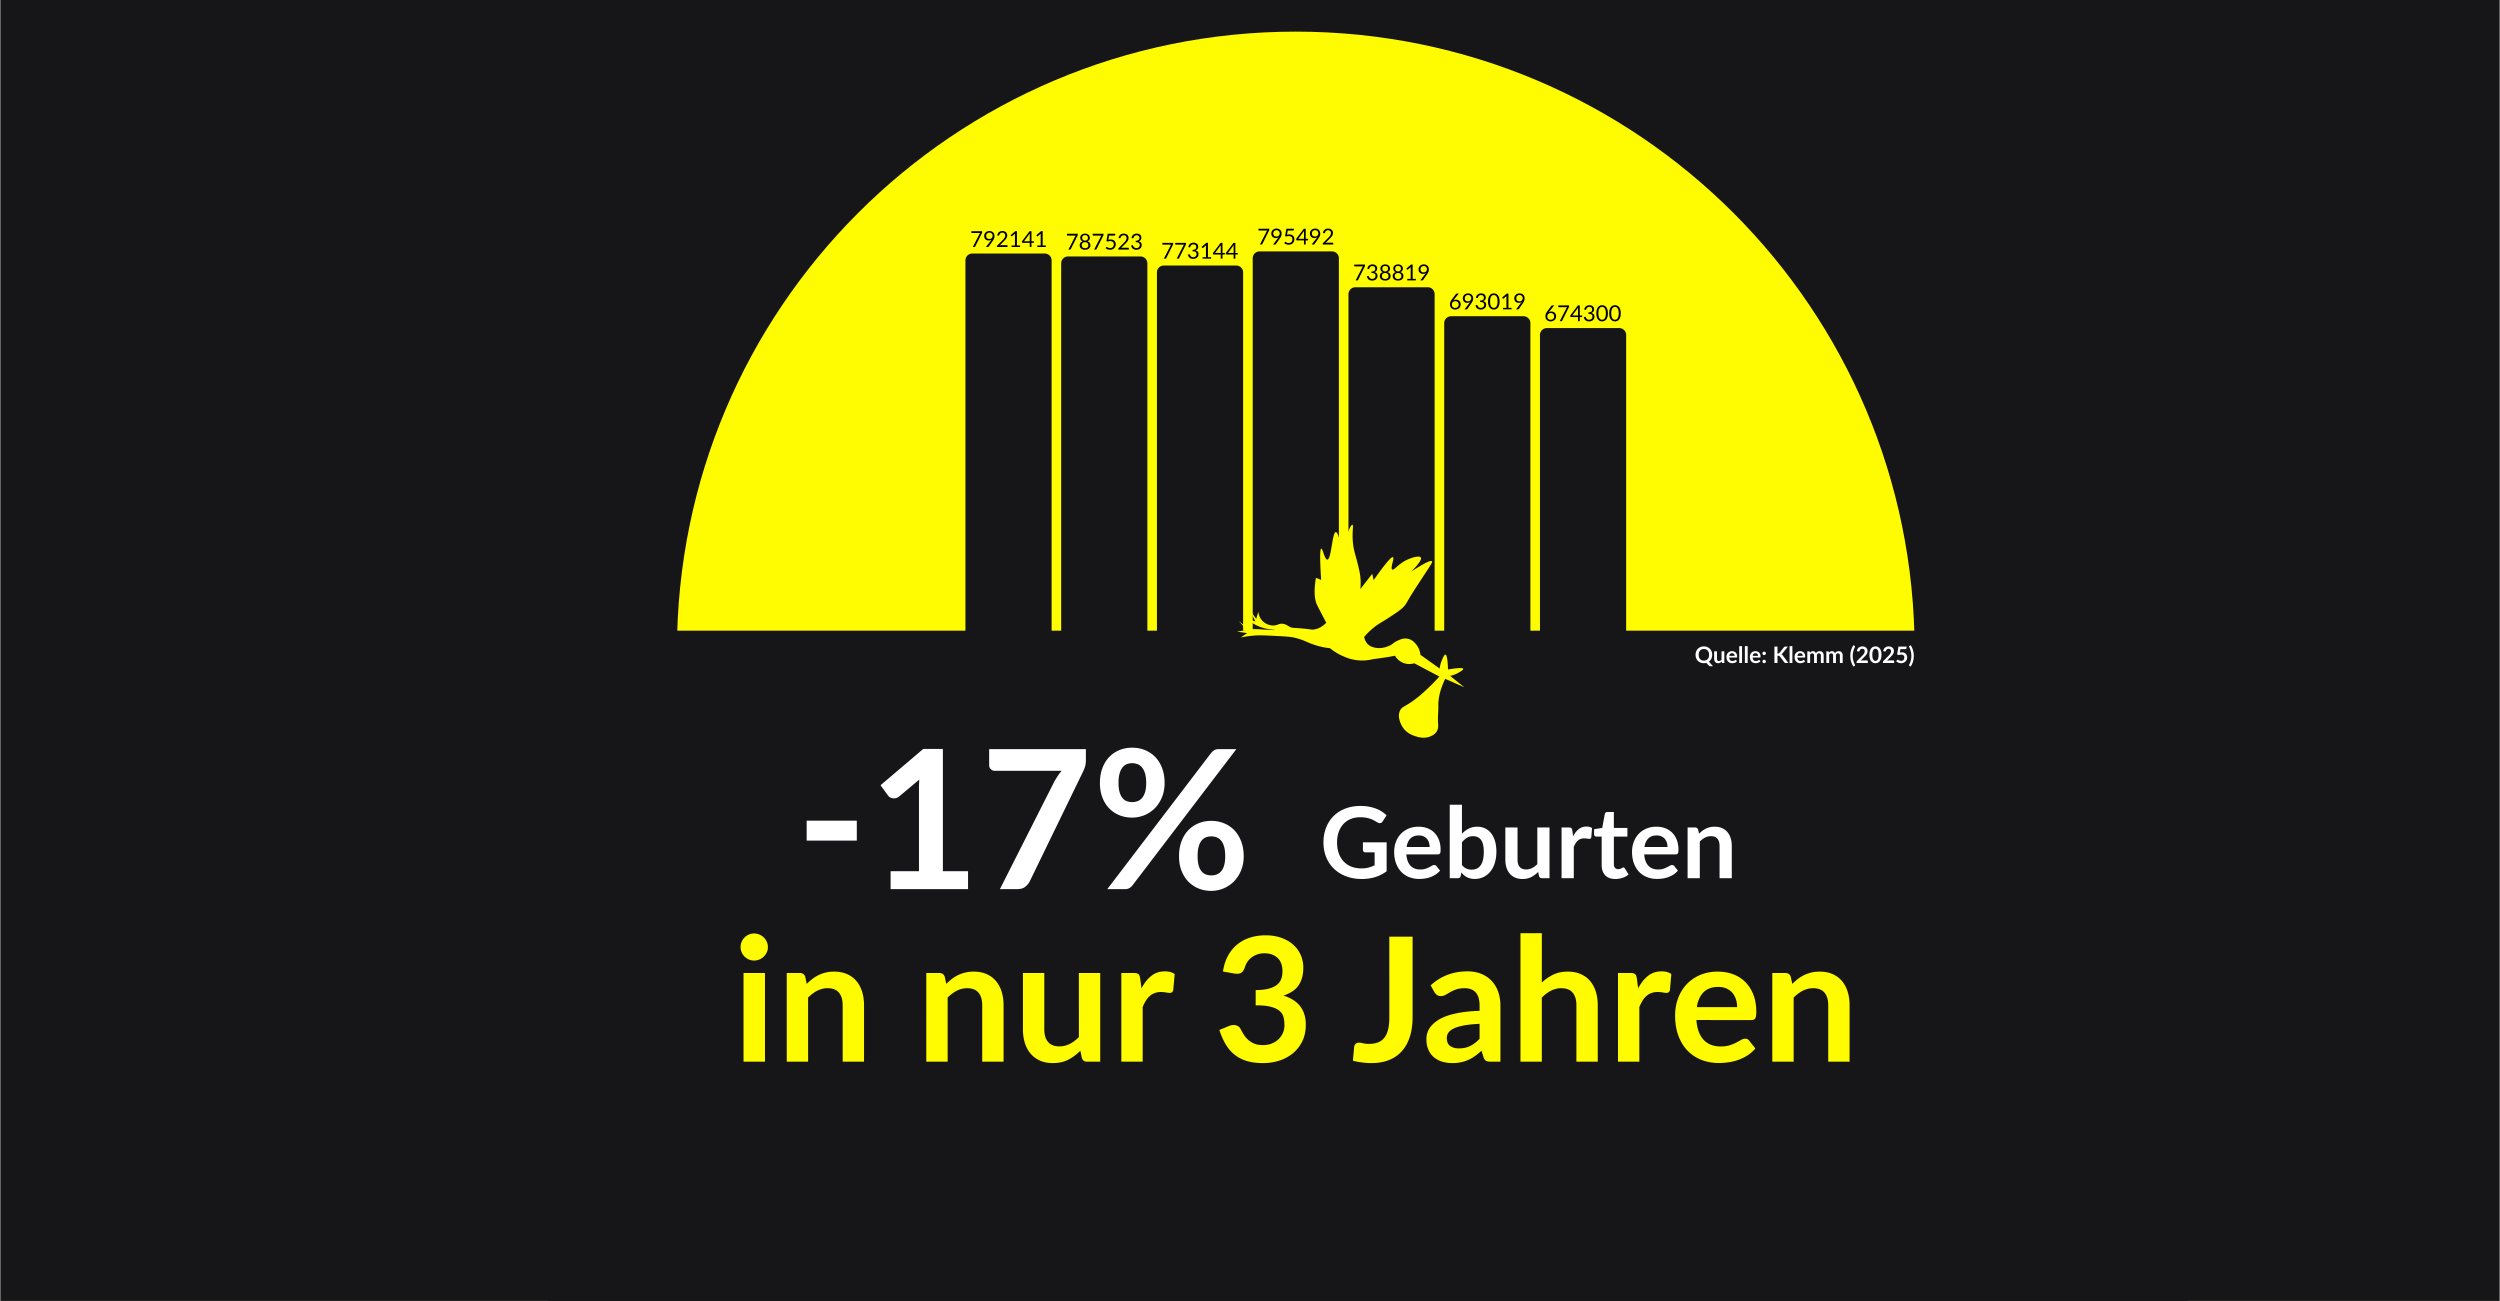
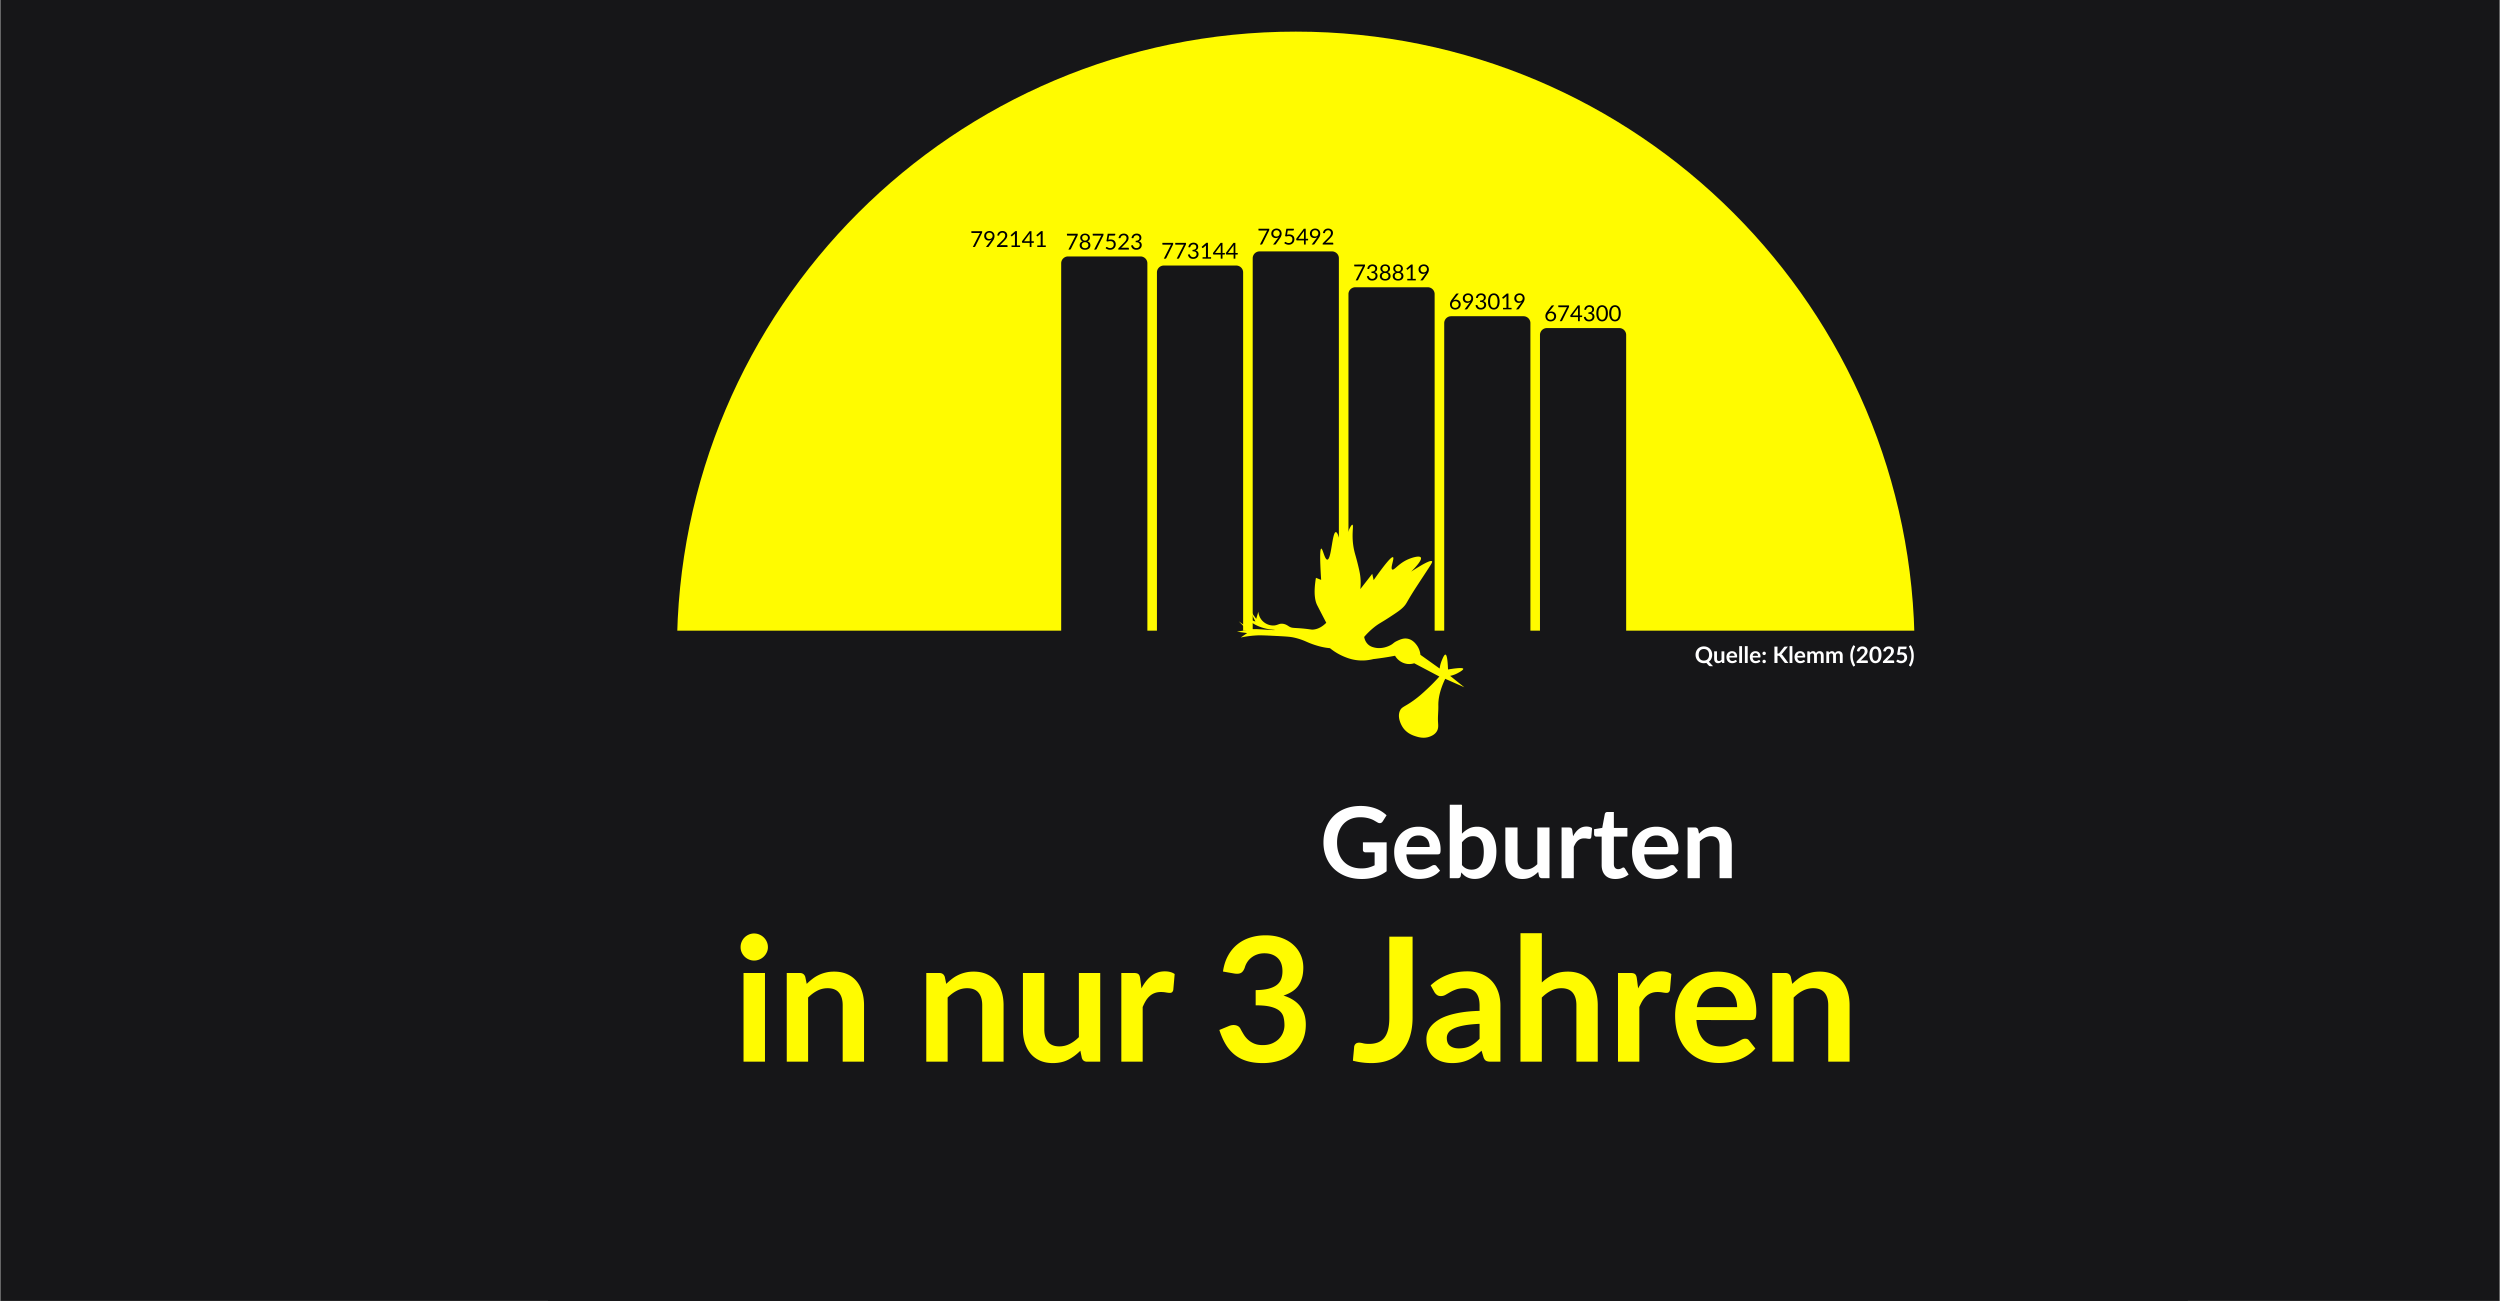
<svg xmlns="http://www.w3.org/2000/svg" width="3600" height="1874" version="1.0" viewBox="0 0 2700 1405.5">
  <rect x="0" y="0" width="2700" height="1405.5" fill="#808080" stroke="none" />
  <defs>
    <clipPath id="a">
      <path d="M.48 0h2699.04v1405H.48Zm0 0" />
    </clipPath>
    <clipPath id="b">
      <path d="M731.11 34.156H2067.8v1336.688H731.11Zm0 0" />
    </clipPath>
    <clipPath id="c">
      <path d="M1399.453 34.156c-369.117 0-668.344 299.227-668.344 668.344 0 369.117 299.227 668.344 668.344 668.344 369.117 0 668.348-299.227 668.348-668.344 0-369.117-299.23-668.344-668.348-668.344Zm0 0" />
    </clipPath>
    <clipPath id="e">
      <path d="M.11.156H1336.8v1336.688H.11Zm0 0" />
    </clipPath>
    <clipPath id="f">
      <path d="M668.453.156C299.336.156.11 299.383.11 668.5c0 369.117 299.227 668.344 668.344 668.344 369.117 0 668.348-299.227 668.348-668.344C1336.8 299.383 1037.57.156 668.453.156Zm0 0" />
    </clipPath>
    <clipPath id="d">
      <path d="M0 0h1337v1337H0z" />
    </clipPath>
    <clipPath id="h">
      <path d="M30.66 57.8h93.078v541.262H30.66Zm0 0" />
    </clipPath>
    <clipPath id="i">
      <path d="M134.078 60.957h93.078v538.106h-93.078Zm0 0" />
    </clipPath>
    <clipPath id="j">
      <path d="M237.496 70.781h93.078v528.282h-93.078Zm0 0" />
    </clipPath>
    <clipPath id="k">
      <path d="M340.918 55.512h93.074v543.55h-93.074Zm0 0" />
    </clipPath>
    <clipPath id="l">
      <path d="M444.336 94.234h93.074v504.829h-93.074Zm0 0" />
    </clipPath>
    <clipPath id="m">
      <path d="M547.754 125.531h93.078v473.531h-93.078Zm0 0" />
    </clipPath>
    <clipPath id="n">
      <path d="M651.172 138.32h93.078v460.743h-93.078Zm0 0" />
    </clipPath>
    <clipPath id="g">
      <path d="M0 0h775v630H0z" />
    </clipPath>
    <clipPath id="o">
      <path d="M591.832 681.148H2363V1405H591.832Zm0 0" />
    </clipPath>
    <clipPath id="p">
      <path d="M2362.902 700.64v808.65c0 10.765-8.726 19.491-19.492 19.491H611.328c-10.765 0-19.496-8.726-19.496-19.492V700.641c0-10.766 8.73-19.493 19.496-19.493H2343.41c10.766 0 19.492 8.727 19.492 19.493Zm0 0" />
    </clipPath>
    <clipPath id="r">
      <path d="M.832.148h1771.086V724H.832Zm0 0" />
    </clipPath>
    <clipPath id="s">
      <path d="M1771.902 19.64v808.65c0 10.765-8.726 19.491-19.492 19.491H20.328c-10.765 0-19.496-8.726-19.496-19.492V19.641C.832 8.875 9.562.148 20.328.148H1752.41c10.766 0 19.492 8.727 19.492 19.493Zm0 0" />
    </clipPath>
    <clipPath id="q">
      <path d="M0 0h1772v724H0z" />
    </clipPath>
    <clipPath id="t">
      <path d="M1335 566h247v231h-247Zm0 0" />
    </clipPath>
    <clipPath id="u">
      <path d="m1431.395 529.402 203.789 134.938-101 152.531-203.786-134.941Zm0 0" />
    </clipPath>
    <clipPath id="v">
      <path d="m1431.395 529.402 203.789 134.938-101 152.531-203.786-134.941Zm0 0" />
    </clipPath>
    <clipPath id="w">
      <path d="M0 0h240v31H0z" />
    </clipPath>
    <clipPath id="x">
-       <path d="M0 0h493v253H0z" />
-     </clipPath>
+       </clipPath>
    <clipPath id="y">
      <path d="M0 0h452v130H0z" />
    </clipPath>
    <clipPath id="z">
      <path d="M0 0h1219v225H0z" />
    </clipPath>
  </defs>
  <g clip-path="url(#a)">
    <path fill="#fff" d="M.48 0h2699.04v1405H.48Zm0 0" />
    <path fill="#161618" d="M.48 0h2699.04v1405H.48Zm0 0" />
  </g>
  <g clip-path="url(#b)">
    <g clip-path="url(#c)">
      <g clip-path="url(#d)" transform="translate(731 34)">
        <g clip-path="url(#e)">
          <g clip-path="url(#f)">
            <path fill="#fffb00" d="M.11.156H1336.8v1336.688H.11Zm0 0" />
          </g>
        </g>
      </g>
    </g>
  </g>
  <g clip-path="url(#g)" transform="translate(1012 216)">
    <g clip-path="url(#h)">
-       <path fill="#161618" d="M38.105 57.8h78.184c.492 0 .977.048 1.453.141.48.098.945.239 1.399.422.453.188.879.414 1.289.688a7.346 7.346 0 0 1 2.05 2.043 7.236 7.236 0 0 1 1.114 2.672c.094.476.144.957.144 1.445v533.852a7.475 7.475 0 0 1-.566 2.836 7.22 7.22 0 0 1-.692 1.28c-.27.407-.578.782-.925 1.126a7.52 7.52 0 0 1-1.125.922 7.68 7.68 0 0 1-1.29.683 7.301 7.301 0 0 1-1.398.422 7.51 7.51 0 0 1-1.453.14H38.105a7.57 7.57 0 0 1-1.453-.14 7.533 7.533 0 0 1-2.684-1.105 7.754 7.754 0 0 1-1.128-.922 7.48 7.48 0 0 1-1.613-2.406 7.145 7.145 0 0 1-.422-1.391 7.17 7.17 0 0 1-.145-1.446V65.212c0-.488.047-.969.145-1.445a7.13 7.13 0 0 1 .422-1.391 7.48 7.48 0 0 1 .687-1.281c.273-.407.582-.778.926-1.125a7.481 7.481 0 0 1 1.129-.918 7.28 7.28 0 0 1 1.289-.688 7.946 7.946 0 0 1 1.394-.422 7.57 7.57 0 0 1 1.453-.14Zm0 0" />
-     </g>
+       </g>
    <g clip-path="url(#i)">
      <path fill="#161618" d="M141.523 60.957h78.188a7.349 7.349 0 0 1 2.848.563c.453.187.882.414 1.289.683.406.274.78.578 1.129.922a7.48 7.48 0 0 1 1.613 2.406c.187.45.328.91.422 1.39.097.477.144.958.144 1.446v530.696c0 .488-.047.968-.144 1.445-.094.48-.235.941-.422 1.39a7.48 7.48 0 0 1-1.613 2.407 7.754 7.754 0 0 1-1.13.922 7.533 7.533 0 0 1-2.683 1.105 7.57 7.57 0 0 1-1.453.14h-78.188a7.5 7.5 0 0 1-2.847-.562 7.533 7.533 0 0 1-1.29-.683 7.52 7.52 0 0 1-2.054-2.047 7.48 7.48 0 0 1-.687-1.282 7.145 7.145 0 0 1-.422-1.39 7.17 7.17 0 0 1-.145-1.446V68.367c0-.488.047-.969.145-1.445.093-.48.234-.942.422-1.39a7.336 7.336 0 0 1 1.617-2.406 7.52 7.52 0 0 1 1.125-.923 7.533 7.533 0 0 1 2.687-1.105 7.5 7.5 0 0 1 1.45-.141Zm0 0" />
    </g>
    <g clip-path="url(#j)">
      <path fill="#161618" d="M244.945 70.781h78.184c.488 0 .973.047 1.453.14.477.099.945.24 1.395.423a7.576 7.576 0 0 1 2.418 1.605 7.48 7.48 0 0 1 1.613 2.406c.187.45.328.915.422 1.391.097.477.144.957.144 1.445v520.871c0 .489-.047.97-.144 1.446-.094.48-.235.941-.422 1.39a7.48 7.48 0 0 1-1.613 2.407 7.754 7.754 0 0 1-1.13.922 7.533 7.533 0 0 1-2.683 1.105 7.57 7.57 0 0 1-1.453.14h-78.184a7.51 7.51 0 0 1-1.453-.14 7.497 7.497 0 0 1-3.813-2.027 7.092 7.092 0 0 1-.925-1.125 7.236 7.236 0 0 1-1.113-2.672 7.464 7.464 0 0 1-.145-1.446V78.192a7.464 7.464 0 0 1 .566-2.837 7.22 7.22 0 0 1 .692-1.28 7.271 7.271 0 0 1 2.055-2.044 7.24 7.24 0 0 1 1.285-.687 7.904 7.904 0 0 1 1.398-.422 7.51 7.51 0 0 1 1.453-.14Zm0 0" />
    </g>
    <g clip-path="url(#k)">
      <path fill="#161618" d="M348.363 55.512h78.184c.488 0 .973.047 1.453.14a7.533 7.533 0 0 1 2.684 1.105c.406.274.78.579 1.129.923.343.343.652.718.925 1.125a7.435 7.435 0 0 1 1.113 2.672c.094.476.141.957.141 1.445v536.14c0 .489-.047.97-.14 1.45a7.487 7.487 0 0 1-1.114 2.668 7.544 7.544 0 0 1-.925 1.125 7.754 7.754 0 0 1-1.13.922 7.533 7.533 0 0 1-2.683 1.105 7.57 7.57 0 0 1-1.453.14h-78.184a7.57 7.57 0 0 1-1.453-.14 7.301 7.301 0 0 1-1.398-.422 7.645 7.645 0 0 1-1.285-.683 7.551 7.551 0 0 1-1.13-.922 7.092 7.092 0 0 1-.925-1.125 7.435 7.435 0 0 1-1.113-2.672 7.46 7.46 0 0 1-.141-1.446V62.923c0-.488.047-.969.14-1.445a7.435 7.435 0 0 1 1.114-2.672c.27-.407.578-.782.926-1.125a7.551 7.551 0 0 1 1.129-.922c.406-.27.836-.496 1.285-.684a7.301 7.301 0 0 1 1.398-.422 7.57 7.57 0 0 1 1.453-.14Zm0 0" />
    </g>
    <g clip-path="url(#l)">
      <path fill="#161618" d="M451.781 94.234h78.184c.488 0 .972.047 1.453.145.48.094.945.234 1.398.422a7.358 7.358 0 0 1 2.414 1.605 7.356 7.356 0 0 1 1.613 2.402c.188.45.329.915.427 1.391.093.477.14.957.14 1.446v497.417c0 .489-.047.97-.14 1.446a7.435 7.435 0 0 1-1.114 2.672c-.27.406-.578.78-.926 1.125a7.551 7.551 0 0 1-1.128.922c-.407.27-.836.496-1.286.683a7.301 7.301 0 0 1-1.398.422 7.57 7.57 0 0 1-1.453.14H451.78a7.57 7.57 0 0 1-1.453-.14 7.301 7.301 0 0 1-1.398-.422 7.645 7.645 0 0 1-1.285-.683 7.754 7.754 0 0 1-1.13-.922 7.544 7.544 0 0 1-.925-1.125 7.435 7.435 0 0 1-1.113-2.672 7.46 7.46 0 0 1-.141-1.446V101.646c0-.489.047-.97.14-1.446.098-.476.239-.941.426-1.39a7.356 7.356 0 0 1 1.614-2.403 7.507 7.507 0 0 1 2.414-1.605 7.301 7.301 0 0 1 1.398-.422c.48-.098.965-.145 1.453-.145Zm0 0" />
    </g>
    <g clip-path="url(#m)">
      <path fill="#161618" d="M555.2 125.531h78.183a7.362 7.362 0 0 1 2.851.563c.45.187.88.414 1.286.683a7.3 7.3 0 0 1 1.128.922c.348.344.657.719.926 1.125.274.403.504.832.688 1.281a7.265 7.265 0 0 1 .57 2.833v466.125c0 .488-.05.968-.144 1.449a7.202 7.202 0 0 1-.426 1.386c-.184.45-.414.88-.688 1.282-.27.406-.578.78-.926 1.125a7.551 7.551 0 0 1-1.128.922c-.407.27-.836.496-1.286.683a7.301 7.301 0 0 1-1.398.422c-.48.094-.961.14-1.453.14h-78.184a7.57 7.57 0 0 1-1.453-.14 7.533 7.533 0 0 1-2.684-1.105 7.754 7.754 0 0 1-1.128-.922 7.48 7.48 0 0 1-1.613-2.406 7.145 7.145 0 0 1-.423-1.391 7.17 7.17 0 0 1-.144-1.446V132.938c0-.484.047-.964.144-1.445a7.19 7.19 0 0 1 .422-1.387 7.48 7.48 0 0 1 1.614-2.406 7.507 7.507 0 0 1 1.129-.922 7.533 7.533 0 0 1 2.683-1.105 7.57 7.57 0 0 1 1.453-.14Zm0 0" />
    </g>
    <g clip-path="url(#n)">
      <path fill="#161618" d="M658.617 138.32h78.188a7.5 7.5 0 0 1 1.449.14 7.425 7.425 0 0 1 3.813 2.031c.347.345.656.716.925 1.122a7.227 7.227 0 0 1 1.113 2.672c.098.477.145.957.145 1.445v453.333c0 .488-.047.968-.145 1.445a7.236 7.236 0 0 1-1.113 2.672c-.27.406-.578.78-.926 1.125a7.52 7.52 0 0 1-1.125.922 7.68 7.68 0 0 1-1.289.683 7.5 7.5 0 0 1-2.848.563h-78.187a7.57 7.57 0 0 1-1.453-.141 7.533 7.533 0 0 1-2.684-1.105 7.754 7.754 0 0 1-1.128-.922 7.48 7.48 0 0 1-1.613-2.406 7.145 7.145 0 0 1-.423-1.391 7.17 7.17 0 0 1-.144-1.446V145.73c0-.488.047-.968.144-1.445.094-.476.235-.941.422-1.39.188-.45.418-.875.688-1.282a7.513 7.513 0 0 1 2.054-2.043c.407-.273.836-.5 1.29-.687a7.862 7.862 0 0 1 1.394-.422 7.57 7.57 0 0 1 1.453-.14Zm0 0" />
    </g>
    <path d="M48.718 33.67v.953c0 .273-.031.496-.094.672a2.32 2.32 0 0 1-.172.437l-7.11 14.281a1.52 1.52 0 0 1-.437.532c-.187.148-.433.218-.734.218H38.64l7.218-14.093c.102-.207.207-.395.313-.563a4.28 4.28 0 0 1 .375-.469h-8.969a.483.483 0 0 1-.36-.156.537.537 0 0 1-.155-.375V33.67Zm4.337 5.015a4.2 4.2 0 0 0 .235 1.453c.156.43.378.79.671 1.079.29.292.645.515 1.063.671.414.149.883.22 1.406.22.582 0 1.094-.087 1.531-.266a3.38 3.38 0 0 0 1.125-.75c.301-.313.532-.672.688-1.079.164-.406.25-.828.25-1.265 0-.531-.09-1.008-.266-1.438a3.045 3.045 0 0 0-.718-1.11 3.261 3.261 0 0 0-1.079-.702 3.727 3.727 0 0 0-1.375-.25c-.53 0-1.015.09-1.453.265a3.32 3.32 0 0 0-1.11.704 3.032 3.032 0 0 0-.718 1.093 3.65 3.65 0 0 0-.25 1.375Zm4.985 5.266c.175-.227.335-.445.484-.656.156-.207.3-.414.437-.625a4.77 4.77 0 0 1-1.484.812 5.635 5.635 0 0 1-1.75.266 5.361 5.361 0 0 1-1.844-.313 4.615 4.615 0 0 1-1.531-.953 4.52 4.52 0 0 1-1.047-1.531c-.25-.613-.375-1.317-.375-2.11 0-.75.133-1.445.406-2.093a5.143 5.143 0 0 1 1.172-1.703 5.489 5.489 0 0 1 1.797-1.141c.695-.281 1.461-.422 2.297-.422.82 0 1.566.137 2.234.406a5.06 5.06 0 0 1 1.735 1.141c.476.48.847 1.059 1.11 1.734.257.68.39 1.422.39 2.235 0 .5-.047.969-.14 1.406a7.63 7.63 0 0 1-.407 1.297c-.168.43-.375.851-.625 1.266a16.01 16.01 0 0 1-.828 1.28l-4.188 6.016a1.146 1.146 0 0 1-.453.36 1.41 1.41 0 0 1-.64.14h-1.97Zm17.353 4.797c.226 0 .41.07.546.203a.73.73 0 0 1 .204.531v1.281H64.689v-.734c0-.145.032-.297.094-.453a1.28 1.28 0 0 1 .297-.453l5.5-5.5c.457-.457.875-.899 1.25-1.328.375-.426.691-.852.953-1.282.27-.425.477-.859.625-1.296a4.59 4.59 0 0 0 .219-1.422c0-.5-.086-.938-.25-1.313a2.54 2.54 0 0 0-.656-.937 2.658 2.658 0 0 0-.97-.563 3.832 3.832 0 0 0-1.218-.187c-.437 0-.84.07-1.203.203a3.32 3.32 0 0 0-.984.531 3.056 3.056 0 0 0-.72.797 3.1 3.1 0 0 0-.39 1.031c-.105.281-.242.469-.406.563-.156.086-.383.105-.672.062l-1.125-.187c.113-.782.332-1.47.656-2.063.32-.601.727-1.11 1.22-1.515a5.355 5.355 0 0 1 1.687-.922 6.551 6.551 0 0 1 2.047-.313c.726 0 1.406.11 2.03.328.634.211 1.18.524 1.641.938.47.406.832.906 1.094 1.5.27.586.406 1.246.406 1.984 0 .637-.101 1.23-.296 1.781a6.878 6.878 0 0 1-.782 1.563c-.324.492-.699.969-1.125 1.437-.43.47-.883.946-1.36 1.422l-4.53 4.594c.32-.082.644-.148.968-.203.332-.05.649-.078.954-.078Zm14.274.39v1.625h-9.203v-1.625h3.672V37.482c0-.344.016-.695.047-1.062l-3.063 2.609a.679.679 0 0 1-.312.172.86.86 0 0 1-.297.016.587.587 0 0 1-.234-.11.679.679 0 0 1-.172-.156l-.672-.922 5.11-4.39h1.75v15.5Zm10.447-4.546v-7.047c0-.207.004-.43.016-.672.02-.25.047-.504.078-.766l-6.25 8.485Zm4.469 0v1.218a.485.485 0 0 1-.125.328c-.074.086-.188.125-.344.125h-2.125v4.5h-1.875v-4.5H92.49a.653.653 0 0 1-.406-.125.667.667 0 0 1-.235-.343l-.203-1.094L99.99 33.67h2v10.922Zm12.884 4.546v1.625h-9.203v-1.625h3.672V37.482c0-.344.015-.695.047-1.062l-3.063 2.609a.679.679 0 0 1-.312.172.86.86 0 0 1-.297.016.587.587 0 0 1-.235-.11.679.679 0 0 1-.171-.156l-.672-.922 5.11-4.39h1.75v15.5Zm34.489-12.673v.953c0 .273-.03.496-.093.672a2.32 2.32 0 0 1-.172.437l-7.11 14.282c-.105.21-.25.386-.437.53-.188.15-.434.22-.734.22h-1.532l7.22-14.094c.1-.207.206-.395.312-.563.113-.164.238-.32.375-.468h-8.97a.483.483 0 0 1-.359-.157.537.537 0 0 1-.156-.375v-1.437Zm7.9 15.594c.563 0 1.063-.079 1.5-.235.446-.156.82-.375 1.125-.656a2.63 2.63 0 0 0 .703-1.016c.165-.394.25-.832.25-1.312 0-.582-.101-1.082-.296-1.5a2.676 2.676 0 0 0-.782-1.016 3.1 3.1 0 0 0-1.156-.578 4.773 4.773 0 0 0-1.344-.187c-.468 0-.922.062-1.36.187a3.068 3.068 0 0 0-1.14.578 2.751 2.751 0 0 0-.797 1.016c-.187.418-.28.918-.28 1.5 0 .48.077.918.234 1.312.164.399.398.735.703 1.016.312.281.687.5 1.125.656.445.156.953.235 1.515.235Zm0-14.141c-.511 0-.965.078-1.36.234-.386.149-.71.352-.968.61-.25.261-.445.57-.578.922-.137.355-.203.73-.203 1.125 0 .386.055.761.172 1.125.113.367.289.695.531.984.25.281.57.512.969.687.394.168.875.25 1.437.25.563 0 1.035-.082 1.422-.25a2.8 2.8 0 0 0 .969-.687c.25-.29.43-.617.547-.984.113-.364.172-.739.172-1.125 0-.395-.07-.77-.203-1.125a2.692 2.692 0 0 0-.594-.922 2.807 2.807 0 0 0-.969-.61c-.387-.156-.836-.234-1.344-.234Zm2.453 6.734c1.07.305 1.895.809 2.47 1.516.57.71.859 1.617.859 2.719 0 .742-.141 1.414-.422 2.015a4.439 4.439 0 0 1-1.188 1.547 5.52 5.52 0 0 1-1.828.969 7.941 7.941 0 0 1-2.344.328c-.855 0-1.64-.11-2.36-.328a5.444 5.444 0 0 1-1.827-.969 4.393 4.393 0 0 1-1.188-1.547c-.28-.601-.422-1.273-.422-2.015 0-1.102.286-2.008.86-2.72.582-.706 1.41-1.21 2.484-1.515-.906-.332-1.59-.832-2.047-1.5-.46-.664-.687-1.457-.687-2.375 0-.633.117-1.222.36-1.765.25-.551.6-1.032 1.062-1.438a4.996 4.996 0 0 1 1.64-.953 6.282 6.282 0 0 1 2.125-.344c.77 0 1.473.117 2.11.344.644.23 1.191.547 1.64.953.457.406.813.887 1.063 1.438.25.543.375 1.132.375 1.765 0 .918-.23 1.711-.688 2.375-.46.668-1.14 1.168-2.047 1.5Zm17.447-8.187v.953c0 .273-.031.496-.094.672a2.32 2.32 0 0 1-.171.437l-7.11 14.282c-.105.21-.25.386-.437.53-.188.15-.434.22-.735.22h-1.531l7.219-14.094a6.16 6.16 0 0 1 .312-.563c.114-.164.239-.32.375-.468h-8.968a.483.483 0 0 1-.36-.157.537.537 0 0 1-.156-.375v-1.437Zm5.291 6.453a12.112 12.112 0 0 1 2.468-.281c.895 0 1.68.132 2.36.39.687.262 1.258.625 1.719 1.094.468.46.816 1 1.046 1.625.239.625.36 1.309.36 2.047 0 .906-.164 1.73-.485 2.469a5.542 5.542 0 0 1-1.296 1.875 5.74 5.74 0 0 1-1.954 1.203c-.75.27-1.562.406-2.437.406-.5 0-.984-.055-1.453-.156a7.056 7.056 0 0 1-1.297-.39 7.557 7.557 0 0 1-1.125-.563 6.114 6.114 0 0 1-.906-.688l.656-.906c.144-.207.332-.313.562-.313.157 0 .332.063.532.188.207.125.453.266.734.422.29.148.629.281 1.016.406.382.117.847.172 1.39.172a4.39 4.39 0 0 0 1.61-.281c.476-.188.89-.457 1.234-.813a3.62 3.62 0 0 0 .797-1.265 4.72 4.72 0 0 0 .281-1.672c0-.532-.078-1.008-.234-1.438a2.842 2.842 0 0 0-.719-1.094 3.237 3.237 0 0 0-1.172-.703c-.469-.164-1.023-.25-1.656-.25-.43 0-.875.04-1.344.11a7.75 7.75 0 0 0-1.437.343l-1.344-.406 1.375-7.984h8.14v.922c0 .304-.093.554-.28.75-.188.199-.512.297-.97.297h-5.39Zm21.383 8.625c.227 0 .411.07.548.203a.73.73 0 0 1 .203.531v1.282h-11.453v-.735c0-.144.031-.297.094-.453.062-.164.16-.316.296-.453l5.5-5.5c.457-.457.875-.899 1.25-1.328a9.21 9.21 0 0 0 .954-1.281 6.14 6.14 0 0 0 .625-1.297 4.59 4.59 0 0 0 .218-1.422c0-.5-.086-.938-.25-1.313a2.54 2.54 0 0 0-.656-.937 2.658 2.658 0 0 0-.969-.563 3.832 3.832 0 0 0-1.218-.187c-.438 0-.84.07-1.204.203a3.32 3.32 0 0 0-.984.531 3.056 3.056 0 0 0-.719.797c-.187.313-.32.656-.39 1.031-.106.282-.243.469-.407.563-.156.086-.382.105-.671.062l-1.125-.187c.113-.781.332-1.469.656-2.063.32-.601.726-1.11 1.219-1.515a5.355 5.355 0 0 1 1.687-.922 6.551 6.551 0 0 1 2.047-.313c.726 0 1.406.11 2.031.328.633.211 1.18.524 1.64.938.47.406.833.906 1.095 1.5.269.586.406 1.246.406 1.984a5.31 5.31 0 0 1-.297 1.782 6.878 6.878 0 0 1-.781 1.562c-.325.492-.7.969-1.125 1.438-.43.468-.883.945-1.36 1.421l-4.531 4.594c.32-.082.645-.148.969-.203.332-.05.648-.078.953-.078Zm3.635-10.453c.102-.781.317-1.469.64-2.063a4.956 4.956 0 0 1 1.22-1.515 5.126 5.126 0 0 1 1.687-.922 6.598 6.598 0 0 1 2.062-.313 6.24 6.24 0 0 1 2 .313 4.43 4.43 0 0 1 1.594.875c.446.386.79.851 1.031 1.39.25.543.375 1.141.375 1.797a4.52 4.52 0 0 1-.218 1.453c-.137.43-.336.805-.594 1.125-.25.313-.563.579-.938.797a5.843 5.843 0 0 1-1.234.547c1.125.293 1.969.79 2.531 1.485.563.687.844 1.554.844 2.593 0 .793-.152 1.5-.453 2.125a4.953 4.953 0 0 1-1.234 1.61 5.506 5.506 0 0 1-1.813 1.015 7.06 7.06 0 0 1-2.219.344c-.906 0-1.687-.11-2.343-.328-.649-.227-1.196-.54-1.641-.938a5.193 5.193 0 0 1-1.11-1.421 10.422 10.422 0 0 1-.718-1.766l.922-.39a1.13 1.13 0 0 1 .703-.079.67.67 0 0 1 .5.39c.101.22.234.485.39.798.157.312.368.617.641.906.27.281.613.523 1.031.719.414.199.946.297 1.594.297.602 0 1.129-.094 1.578-.282a3.294 3.294 0 0 0 1.125-.765c.301-.313.524-.657.672-1.032a3.01 3.01 0 0 0 .234-1.14c0-.457-.062-.88-.187-1.266a2.024 2.024 0 0 0-.672-.984c-.324-.281-.773-.5-1.344-.656-.562-.165-1.293-.25-2.187-.25v-1.532c.726-.008 1.348-.086 1.86-.234.519-.156.94-.363 1.265-.625.32-.258.555-.57.703-.938.156-.363.234-.77.234-1.218 0-.5-.078-.93-.234-1.297a2.557 2.557 0 0 0-.64-.906 2.653 2.653 0 0 0-.97-.532 3.787 3.787 0 0 0-1.203-.187c-.43 0-.828.07-1.203.203a3.138 3.138 0 0 0-.984.531 3.056 3.056 0 0 0-.719.797 3.405 3.405 0 0 0-.406 1.031c-.105.282-.234.469-.39.563-.157.086-.383.105-.673.062Zm44.95 5.203v.953c0 .273-.032.496-.094.672a2.32 2.32 0 0 1-.172.437l-7.11 14.281a1.52 1.52 0 0 1-.437.532c-.187.148-.433.218-.734.218h-1.531l7.218-14.093c.102-.207.207-.395.313-.563a4.28 4.28 0 0 1 .375-.469h-8.969a.483.483 0 0 1-.36-.156.537.537 0 0 1-.156-.375v-1.437Zm13.899 0v.953c0 .273-.03.496-.093.672a2.32 2.32 0 0 1-.172.437l-7.11 14.281a1.52 1.52 0 0 1-.437.532c-.188.148-.434.218-.734.218h-1.532l7.22-14.093c.1-.207.206-.395.312-.563a4.28 4.28 0 0 1 .375-.469h-8.97a.483.483 0 0 1-.359-.156.537.537 0 0 1-.156-.375v-1.437Zm2.51 4.625c.101-.782.316-1.47.64-2.063.32-.602.727-1.11 1.22-1.516a5.126 5.126 0 0 1 1.687-.921 6.598 6.598 0 0 1 2.062-.313 6.24 6.24 0 0 1 2 .313 4.43 4.43 0 0 1 1.594.875c.445.386.789.851 1.031 1.39.25.543.375 1.14.375 1.797 0 .543-.074 1.027-.219 1.453-.136.43-.336.805-.593 1.125-.25.313-.563.578-.938.797a5.843 5.843 0 0 1-1.234.547c1.125.293 1.968.789 2.531 1.484.562.688.844 1.555.844 2.594 0 .793-.153 1.5-.453 2.125a4.953 4.953 0 0 1-1.235 1.61 5.506 5.506 0 0 1-1.812 1.015 7.06 7.06 0 0 1-2.219.344c-.906 0-1.688-.11-2.344-.328-.648-.227-1.195-.54-1.64-.938a5.193 5.193 0 0 1-1.11-1.422 10.422 10.422 0 0 1-.719-1.765l.922-.391c.239-.102.473-.129.703-.078a.67.67 0 0 1 .5.39c.102.22.235.485.391.797.156.313.367.618.64.907.27.28.614.523 1.032.718.414.2.945.297 1.594.297.601 0 1.129-.093 1.578-.281a3.294 3.294 0 0 0 1.125-.766c.3-.312.523-.656.672-1.03a3.01 3.01 0 0 0 .234-1.141c0-.457-.062-.88-.187-1.266a2.024 2.024 0 0 0-.672-.984c-.325-.282-.774-.5-1.344-.657-.563-.164-1.293-.25-2.188-.25v-1.531c.727-.008 1.348-.086 1.86-.234.52-.157.941-.364 1.265-.625.32-.258.555-.57.704-.938a3.06 3.06 0 0 0 .234-1.219c0-.5-.078-.93-.234-1.296a2.557 2.557 0 0 0-.641-.907 2.653 2.653 0 0 0-.969-.531 3.787 3.787 0 0 0-1.203-.187c-.43 0-.828.07-1.203.203a3.138 3.138 0 0 0-.984.53 3.056 3.056 0 0 0-.72.798 3.405 3.405 0 0 0-.405 1.031c-.106.281-.235.469-.391.563-.156.085-.383.105-.672.062Zm24.54 10.843v1.625h-9.203v-1.625h3.672V50.105c0-.344.016-.695.047-1.062l-3.063 2.609a.679.679 0 0 1-.312.172.86.86 0 0 1-.297.015.587.587 0 0 1-.234-.109.679.679 0 0 1-.172-.156l-.672-.922 5.11-4.39h1.75v15.5Zm10.446-4.547v-7.046c0-.207.005-.43.017-.672.02-.25.046-.504.078-.766l-6.25 8.484Zm4.47 0v1.22a.485.485 0 0 1-.125.327c-.075.086-.188.125-.344.125h-2.125v4.5h-1.875v-4.5h-7.625a.653.653 0 0 1-.406-.125.667.667 0 0 1-.235-.343l-.203-1.094 8.344-11.031h2v10.921Zm9.43 0v-7.046c0-.207.005-.43.016-.672.02-.25.047-.504.079-.766l-6.25 8.484Zm4.47 0v1.22a.485.485 0 0 1-.125.327c-.075.086-.188.125-.344.125h-2.125v4.5h-1.875v-4.5h-7.625a.653.653 0 0 1-.406-.125.667.667 0 0 1-.235-.343l-.203-1.094 8.344-11.031h2v10.921Zm34.015-26.194v.954c0 .273-.032.496-.094.671a2.32 2.32 0 0 1-.172.438l-7.11 14.281c-.105.211-.25.387-.437.531-.187.149-.433.22-.734.22h-1.531l7.218-14.095c.102-.207.207-.394.313-.562a4.28 4.28 0 0 1 .375-.469h-8.969a.483.483 0 0 1-.36-.156.537.537 0 0 1-.156-.375V31.02Zm4.337 5.016a4.2 4.2 0 0 0 .234 1.453c.157.43.38.79.672 1.078.29.293.645.516 1.063.672.414.149.883.219 1.406.219.582 0 1.094-.086 1.531-.266a3.38 3.38 0 0 0 1.125-.75c.301-.312.532-.672.688-1.078.164-.406.25-.828.25-1.265 0-.532-.09-1.008-.266-1.438a3.045 3.045 0 0 0-.719-1.11 3.261 3.261 0 0 0-1.078-.702 3.727 3.727 0 0 0-1.375-.25c-.53 0-1.015.09-1.453.265a3.32 3.32 0 0 0-1.11.703 3.032 3.032 0 0 0-.718 1.094 3.65 3.65 0 0 0-.25 1.375Zm4.984 5.266c.176-.227.336-.446.485-.657.156-.207.3-.414.437-.625a4.77 4.77 0 0 1-1.484.813 5.635 5.635 0 0 1-1.75.266 5.361 5.361 0 0 1-1.844-.313 4.615 4.615 0 0 1-1.531-.953 4.52 4.52 0 0 1-1.047-1.531c-.25-.614-.375-1.317-.375-2.11 0-.75.133-1.445.406-2.093a5.143 5.143 0 0 1 1.172-1.704 5.489 5.489 0 0 1 1.797-1.14c.695-.281 1.461-.422 2.297-.422.82 0 1.566.137 2.234.406a5.06 5.06 0 0 1 1.735 1.14c.476.481.847 1.06 1.11 1.735.257.68.39 1.422.39 2.235 0 .5-.047.968-.14 1.406-.095.437-.231.87-.407 1.297-.168.43-.375.851-.625 1.265a16.01 16.01 0 0 1-.828 1.282l-4.188 6.015a1.146 1.146 0 0 1-.453.36c-.187.093-.402.14-.64.14h-1.97Zm9.869-3.828a12.112 12.112 0 0 1 2.469-.282c.894 0 1.68.133 2.36.391.687.262 1.257.625 1.718 1.094.469.46.816 1 1.047 1.625a5.71 5.71 0 0 1 .36 2.047c0 .906-.165 1.73-.485 2.468a5.542 5.542 0 0 1-1.297 1.875 5.74 5.74 0 0 1-1.953 1.203c-.75.27-1.563.407-2.438.407-.5 0-.984-.055-1.453-.157a7.056 7.056 0 0 1-1.297-.39 7.557 7.557 0 0 1-1.125-.563 6.114 6.114 0 0 1-.906-.687l.656-.906c.145-.207.332-.313.563-.313.156 0 .332.063.531.188.207.125.453.265.734.421.29.149.63.282 1.016.407.383.117.848.172 1.39.172a4.39 4.39 0 0 0 1.61-.282c.477-.187.89-.457 1.234-.812.344-.352.61-.774.797-1.266a4.72 4.72 0 0 0 .282-1.672c0-.53-.079-1.007-.235-1.437a2.842 2.842 0 0 0-.719-1.094 3.237 3.237 0 0 0-1.171-.703c-.47-.164-1.024-.25-1.657-.25-.43 0-.875.039-1.343.11a7.68 7.68 0 0 0-1.438.343l-1.344-.406 1.375-7.985h8.141v.922c0 .305-.094.555-.281.75-.188.2-.512.297-.969.297h-5.39Zm18.306 4.468v-7.047c0-.207.004-.43.016-.671.02-.25.047-.504.078-.766l-6.25 8.484Zm4.469 0v1.22a.485.485 0 0 1-.125.327c-.074.086-.188.125-.344.125h-2.125v4.5h-1.875v-4.5h-7.625a.653.653 0 0 1-.406-.125.667.667 0 0 1-.234-.344l-.204-1.093 8.344-11.032h2v10.922Zm4.072-5.906a4.2 4.2 0 0 0 .234 1.453c.156.43.379.79.672 1.078.289.293.644.516 1.062.672.414.149.883.219 1.407.219.582 0 1.093-.086 1.53-.266a3.38 3.38 0 0 0 1.126-.75 3.2 3.2 0 0 0 .687-1.078c.164-.406.25-.828.25-1.265a3.77 3.77 0 0 0-.265-1.438 3.045 3.045 0 0 0-.719-1.11 3.261 3.261 0 0 0-1.078-.702 3.727 3.727 0 0 0-1.375-.25c-.531 0-1.016.09-1.453.265a3.32 3.32 0 0 0-1.11.703 3.032 3.032 0 0 0-.718 1.094 3.65 3.65 0 0 0-.25 1.375Zm4.984 5.266c.176-.227.336-.446.484-.657a10.4 10.4 0 0 0 .438-.625 4.77 4.77 0 0 1-1.484.813 5.635 5.635 0 0 1-1.75.266 5.361 5.361 0 0 1-1.844-.313 4.615 4.615 0 0 1-1.531-.953 4.52 4.52 0 0 1-1.047-1.531c-.25-.614-.375-1.317-.375-2.11 0-.75.132-1.445.406-2.093a5.143 5.143 0 0 1 1.172-1.704 5.489 5.489 0 0 1 1.797-1.14c.695-.281 1.46-.422 2.297-.422.82 0 1.566.137 2.234.406a5.06 5.06 0 0 1 1.734 1.14c.477.481.848 1.06 1.11 1.735.257.68.39 1.422.39 2.235 0 .5-.047.968-.14 1.406a7.51 7.51 0 0 1-.407 1.297c-.168.43-.375.851-.625 1.265a16.01 16.01 0 0 1-.828 1.282l-4.187 6.015a1.146 1.146 0 0 1-.453.36 1.43 1.43 0 0 1-.641.14h-1.969Zm17.353 4.797c.227 0 .41.07.547.203a.73.73 0 0 1 .203.531v1.281h-11.453v-.734c0-.145.031-.297.094-.453.062-.164.16-.317.297-.453l5.5-5.5c.457-.457.875-.899 1.25-1.329.375-.425.69-.851.953-1.28.27-.427.476-.86.625-1.298a4.59 4.59 0 0 0 .218-1.422c0-.5-.086-.937-.25-1.312a2.54 2.54 0 0 0-.656-.938 2.658 2.658 0 0 0-.969-.562 3.832 3.832 0 0 0-1.218-.188c-.438 0-.84.07-1.203.204a3.32 3.32 0 0 0-.985.53 3.056 3.056 0 0 0-.719.798 3.1 3.1 0 0 0-.39 1.031c-.106.281-.242.469-.406.562-.157.086-.383.106-.672.063l-1.125-.188c.113-.78.332-1.468.656-2.062.32-.602.726-1.11 1.219-1.516.5-.406 1.062-.71 1.687-.922a6.551 6.551 0 0 1 2.047-.312c.727 0 1.406.11 2.031.328.633.211 1.18.524 1.64.938.47.406.833.906 1.095 1.5.27.586.406 1.246.406 1.984a5.3 5.3 0 0 1-.297 1.781 6.878 6.878 0 0 1-.781 1.563c-.324.492-.7.968-1.125 1.437-.43.469-.883.946-1.36 1.422l-4.53 4.594c.32-.082.644-.149.968-.203.332-.051.648-.078.953-.078Zm35.045 23.638v.953c0 .273-.031.496-.094.672a2.32 2.32 0 0 1-.172.437l-7.11 14.281a1.52 1.52 0 0 1-.437.532c-.187.148-.433.218-.734.218h-1.531l7.219-14.093a6.16 6.16 0 0 1 .312-.563 4.28 4.28 0 0 1 .375-.469h-8.969a.483.483 0 0 1-.36-.156.537.537 0 0 1-.155-.375v-1.437Zm2.509 4.625c.102-.782.317-1.47.64-2.063a4.956 4.956 0 0 1 1.22-1.515 5.126 5.126 0 0 1 1.687-.922 6.598 6.598 0 0 1 2.062-.313 6.24 6.24 0 0 1 2 .313 4.43 4.43 0 0 1 1.594.875c.446.386.79.851 1.031 1.39.25.543.375 1.14.375 1.797 0 .543-.074 1.027-.218 1.453-.137.43-.336.805-.594 1.125-.25.313-.563.578-.938.797a5.843 5.843 0 0 1-1.234.547c1.125.293 1.969.79 2.531 1.484.563.688.844 1.555.844 2.594 0 .793-.152 1.5-.453 2.125a4.953 4.953 0 0 1-1.234 1.61 5.506 5.506 0 0 1-1.813 1.015 7.06 7.06 0 0 1-2.219.344c-.906 0-1.687-.11-2.343-.328-.649-.227-1.196-.54-1.641-.938a5.193 5.193 0 0 1-1.11-1.422 10.422 10.422 0 0 1-.718-1.765l.922-.39a1.13 1.13 0 0 1 .703-.079.67.67 0 0 1 .5.39c.101.22.234.485.39.798.157.312.368.617.641.906.27.281.613.523 1.031.719.414.199.946.296 1.594.296.602 0 1.129-.093 1.578-.28a3.294 3.294 0 0 0 1.125-.766c.301-.313.524-.657.672-1.032a3.01 3.01 0 0 0 .234-1.14c0-.457-.062-.88-.187-1.266a2.024 2.024 0 0 0-.672-.984c-.324-.282-.773-.5-1.344-.657-.562-.164-1.293-.25-2.187-.25V77.3c.726-.009 1.348-.087 1.86-.235.519-.156.94-.364 1.265-.625.32-.258.555-.57.703-.938.156-.363.234-.77.234-1.218 0-.5-.078-.93-.234-1.297a2.557 2.557 0 0 0-.64-.907 2.653 2.653 0 0 0-.97-.53 3.787 3.787 0 0 0-1.203-.188c-.43 0-.828.07-1.203.203a3.138 3.138 0 0 0-.984.531 3.056 3.056 0 0 0-.719.797 3.405 3.405 0 0 0-.406 1.031c-.105.281-.234.469-.39.563-.157.086-.383.105-.673.062Zm19.291 10.968c.562 0 1.062-.078 1.5-.234.445-.156.82-.375 1.125-.656.312-.281.546-.617.703-1.016.164-.394.25-.832.25-1.312 0-.582-.102-1.082-.297-1.5a2.676 2.676 0 0 0-.781-1.016 3.1 3.1 0 0 0-1.157-.578 4.773 4.773 0 0 0-1.343-.188c-.47 0-.922.063-1.36.188-.43.117-.808.308-1.14.578a2.751 2.751 0 0 0-.797 1.016c-.188.418-.282.918-.282 1.5 0 .48.079.918.235 1.312.164.399.398.735.703 1.016.312.281.687.5 1.125.656.445.156.953.234 1.516.234Zm0-14.14c-.512 0-.965.078-1.36.234a2.76 2.76 0 0 0-.969.61 2.71 2.71 0 0 0-.578.921 3.12 3.12 0 0 0-.203 1.125c0 .387.055.762.172 1.125.113.368.29.696.531.985.25.281.57.511.97.687.394.168.874.25 1.437.25.562 0 1.035-.082 1.421-.25a2.8 2.8 0 0 0 .97-.687c.25-.29.429-.617.546-.985.113-.363.172-.738.172-1.125 0-.394-.07-.77-.203-1.125a2.692 2.692 0 0 0-.594-.921 2.807 2.807 0 0 0-.969-.61c-.386-.156-.836-.234-1.343-.234Zm2.453 6.734c1.07.305 1.894.809 2.468 1.516.57.71.86 1.617.86 2.719 0 .742-.14 1.414-.422 2.015a4.439 4.439 0 0 1-1.188 1.547 5.52 5.52 0 0 1-1.828.969 7.941 7.941 0 0 1-2.343.328c-.856 0-1.641-.11-2.36-.328a5.444 5.444 0 0 1-1.828-.969 4.393 4.393 0 0 1-1.187-1.547c-.282-.601-.422-1.273-.422-2.015 0-1.102.285-2.008.86-2.72.581-.706 1.41-1.21 2.483-1.515-.906-.332-1.59-.832-2.046-1.5-.461-.664-.688-1.457-.688-2.375 0-.633.117-1.223.36-1.765a4.211 4.211 0 0 1 1.062-1.438 4.996 4.996 0 0 1 1.64-.953 6.282 6.282 0 0 1 2.126-.344c.77 0 1.472.117 2.109.344.645.23 1.191.547 1.64.953.458.406.813.887 1.063 1.438.25.542.375 1.132.375 1.765 0 .918-.23 1.711-.687 2.375-.461.668-1.141 1.168-2.047 1.5Zm11.446 7.406c.563 0 1.063-.078 1.5-.234.446-.156.82-.375 1.125-.656.313-.281.547-.617.704-1.016.164-.394.25-.832.25-1.312 0-.582-.102-1.082-.297-1.5a2.676 2.676 0 0 0-.782-1.016 3.1 3.1 0 0 0-1.156-.578 4.773 4.773 0 0 0-1.344-.188c-.468 0-.921.063-1.359.188-.43.117-.809.308-1.14.578a2.751 2.751 0 0 0-.797 1.016c-.188.418-.282.918-.282 1.5 0 .48.078.918.235 1.312.164.399.398.735.703 1.016.312.281.687.5 1.125.656.445.156.953.234 1.515.234Zm0-14.14a3.68 3.68 0 0 0-1.359.234c-.387.149-.71.352-.969.61a2.71 2.71 0 0 0-.578.921 3.1 3.1 0 0 0-.203 1.125c0 .387.055.762.172 1.125.113.368.289.696.531.985.25.281.57.511.969.687.394.168.875.25 1.437.25.563 0 1.036-.082 1.422-.25a2.8 2.8 0 0 0 .97-.687c.25-.29.429-.617.546-.985.113-.363.172-.738.172-1.125 0-.394-.07-.77-.203-1.125a2.692 2.692 0 0 0-.594-.921 2.807 2.807 0 0 0-.969-.61c-.387-.156-.836-.234-1.344-.234Zm2.454 6.734c1.07.305 1.894.809 2.468 1.516.57.71.86 1.617.86 2.719 0 .742-.14 1.414-.422 2.015a4.439 4.439 0 0 1-1.188 1.547 5.52 5.52 0 0 1-1.828.969 7.941 7.941 0 0 1-2.344.328c-.855 0-1.64-.11-2.359-.328a5.444 5.444 0 0 1-1.828-.969 4.393 4.393 0 0 1-1.188-1.547c-.28-.601-.421-1.273-.421-2.015 0-1.102.285-2.008.859-2.72.582-.706 1.41-1.21 2.484-1.515-.906-.332-1.59-.832-2.047-1.5-.46-.664-.687-1.457-.687-2.375 0-.633.117-1.223.36-1.765.25-.551.6-1.032 1.062-1.438a4.996 4.996 0 0 1 1.64-.953 6.282 6.282 0 0 1 2.125-.344c.77 0 1.473.117 2.11.344.644.23 1.191.547 1.64.953.457.406.813.887 1.063 1.438.25.542.375 1.132.375 1.765 0 .918-.23 1.711-.688 2.375-.46.668-1.14 1.168-2.046 1.5Zm16.696 7.281v1.625h-9.203v-1.625h3.672V73.55c0-.344.016-.695.047-1.062l-3.063 2.609a.679.679 0 0 1-.312.172.86.86 0 0 1-.297.016.587.587 0 0 1-.234-.11.679.679 0 0 1-.172-.156l-.672-.922 5.11-4.39h1.75v15.5Zm5.087-10.453a4.2 4.2 0 0 0 .235 1.453c.156.43.379.79.672 1.079.289.292.644.515 1.062.671.414.149.883.22 1.407.22.582 0 1.093-.087 1.53-.266a3.38 3.38 0 0 0 1.126-.75c.3-.313.531-.672.687-1.079.164-.406.25-.828.25-1.265 0-.531-.09-1.008-.265-1.438a3.045 3.045 0 0 0-.719-1.11 3.261 3.261 0 0 0-1.078-.702 3.727 3.727 0 0 0-1.375-.25c-.531 0-1.016.09-1.453.265a3.32 3.32 0 0 0-1.11.704 3.032 3.032 0 0 0-.718 1.093 3.65 3.65 0 0 0-.25 1.375Zm4.985 5.266c.176-.227.336-.445.484-.656a10.4 10.4 0 0 0 .438-.625 4.77 4.77 0 0 1-1.484.812 5.635 5.635 0 0 1-1.75.266 5.361 5.361 0 0 1-1.844-.313 4.615 4.615 0 0 1-1.531-.953 4.52 4.52 0 0 1-1.047-1.531c-.25-.613-.375-1.317-.375-2.11 0-.75.132-1.445.406-2.093a5.143 5.143 0 0 1 1.172-1.703 5.489 5.489 0 0 1 1.797-1.141c.695-.281 1.46-.422 2.297-.422.82 0 1.566.137 2.234.406a5.06 5.06 0 0 1 1.734 1.141c.477.48.848 1.059 1.11 1.734.257.68.39 1.422.39 2.235 0 .5-.047.969-.14 1.406-.094.438-.23.871-.407 1.297-.168.43-.375.851-.625 1.266a16.01 16.01 0 0 1-.828 1.28l-4.187 6.016a1.146 1.146 0 0 1-.453.36c-.188.094-.403.14-.641.14h-1.969Zm32.467 36.53c.582 0 1.101-.085 1.562-.265a3.665 3.665 0 0 0 1.203-.766c.332-.332.586-.719.766-1.156.176-.445.266-.93.266-1.453a4.12 4.12 0 0 0-.266-1.516 3.104 3.104 0 0 0-.734-1.14 3.344 3.344 0 0 0-1.157-.72 4.046 4.046 0 0 0-1.484-.265c-.574 0-1.094.102-1.562.297-.461.2-.852.465-1.172.797a3.37 3.37 0 0 0-.75 1.14c-.168.43-.25.883-.25 1.36 0 .543.078 1.043.234 1.5.164.45.398.84.703 1.172a3.21 3.21 0 0 0 1.125.75c.445.18.953.265 1.516.265Zm-1.235-9.109a20.31 20.31 0 0 0-.453.563l-.39.515a5.04 5.04 0 0 1 1.343-.625 5.204 5.204 0 0 1 1.594-.234 5.67 5.67 0 0 1 1.969.344 4.508 4.508 0 0 1 1.61.984c.456.43.82.96 1.093 1.594.27.636.406 1.36.406 2.172a5.51 5.51 0 0 1-.437 2.187 5.16 5.16 0 0 1-1.203 1.766c-.512.5-1.133.898-1.86 1.187-.718.281-1.515.422-2.39.422-.856 0-1.637-.137-2.344-.406a5.101 5.101 0 0 1-1.797-1.156 5.271 5.271 0 0 1-1.14-1.844c-.262-.727-.391-1.535-.391-2.422 0-.75.16-1.547.484-2.39.332-.852.863-1.758 1.594-2.72l4.36-5.828a1.27 1.27 0 0 1 .468-.359 1.45 1.45 0 0 1 .672-.156h1.906Zm11.603-1.391a4.2 4.2 0 0 0 .235 1.454c.156.43.379.789.672 1.078.289.293.644.515 1.062.672.414.148.883.218 1.406.218.582 0 1.094-.086 1.532-.265a3.38 3.38 0 0 0 1.125-.75c.3-.313.53-.672.687-1.078.164-.407.25-.829.25-1.266 0-.531-.09-1.008-.265-1.438a3.045 3.045 0 0 0-.72-1.109 3.261 3.261 0 0 0-1.077-.703 3.727 3.727 0 0 0-1.375-.25c-.532 0-1.016.09-1.453.266a3.32 3.32 0 0 0-1.11.703 3.032 3.032 0 0 0-.719 1.093 3.65 3.65 0 0 0-.25 1.375Zm4.985 5.266c.176-.226.336-.445.484-.656.156-.207.3-.414.438-.625a4.77 4.77 0 0 1-1.485.812 5.635 5.635 0 0 1-1.75.266 5.361 5.361 0 0 1-1.843-.313 4.615 4.615 0 0 1-1.532-.953 4.52 4.52 0 0 1-1.047-1.53c-.25-.614-.375-1.317-.375-2.11 0-.75.133-1.446.407-2.094a5.143 5.143 0 0 1 1.172-1.703 5.489 5.489 0 0 1 1.796-1.14c.696-.282 1.461-.423 2.297-.423.82 0 1.567.137 2.235.407a5.06 5.06 0 0 1 1.734 1.14c.477.48.848 1.059 1.11 1.735.257.68.39 1.421.39 2.234 0 .5-.047.969-.14 1.406a7.542 7.542 0 0 1-.407 1.297c-.168.43-.375.852-.625 1.266a16.01 16.01 0 0 1-.828 1.281l-4.187 6.016a1.146 1.146 0 0 1-.454.359 1.41 1.41 0 0 1-.64.14h-1.969Zm7.087-5.656c.102-.781.317-1.469.64-2.063a4.968 4.968 0 0 1 1.22-1.515 5.126 5.126 0 0 1 1.687-.922 6.598 6.598 0 0 1 2.062-.313 6.24 6.24 0 0 1 2 .313 4.43 4.43 0 0 1 1.594.875c.446.387.79.851 1.031 1.39.25.543.375 1.141.375 1.797a4.52 4.52 0 0 1-.218 1.453c-.137.43-.336.805-.594 1.125-.25.313-.563.579-.938.797a5.843 5.843 0 0 1-1.234.547c1.125.293 1.969.79 2.531 1.485.563.687.844 1.554.844 2.593 0 .793-.152 1.5-.453 2.125a4.953 4.953 0 0 1-1.234 1.61 5.506 5.506 0 0 1-1.813 1.015 7.06 7.06 0 0 1-2.219.344c-.906 0-1.687-.11-2.343-.328-.649-.227-1.196-.54-1.641-.938a5.193 5.193 0 0 1-1.11-1.421 10.422 10.422 0 0 1-.718-1.766l.922-.39a1.13 1.13 0 0 1 .703-.079.67.67 0 0 1 .5.39c.101.22.234.485.39.798.157.312.368.617.641.906.27.281.613.523 1.031.719.414.199.946.297 1.594.297.602 0 1.129-.094 1.578-.282a3.294 3.294 0 0 0 1.125-.765c.301-.313.524-.657.672-1.032a3.01 3.01 0 0 0 .234-1.14c0-.457-.062-.879-.187-1.266a2.024 2.024 0 0 0-.672-.984c-.324-.281-.773-.5-1.344-.656-.562-.164-1.293-.25-2.187-.25v-1.532c.726-.007 1.348-.086 1.86-.234.519-.156.94-.363 1.265-.625.32-.258.555-.57.703-.938.156-.363.234-.769.234-1.218 0-.5-.078-.93-.234-1.297a2.557 2.557 0 0 0-.64-.906 2.653 2.653 0 0 0-.97-.532 3.787 3.787 0 0 0-1.203-.187c-.43 0-.828.07-1.203.203a3.138 3.138 0 0 0-.984.531 3.056 3.056 0 0 0-.719.797 3.405 3.405 0 0 0-.406 1.031c-.105.282-.234.47-.39.563-.157.086-.383.105-.673.062Zm25.525 3.922c0 1.5-.164 2.797-.484 3.89-.325 1.094-.766 2-1.329 2.72a5.443 5.443 0 0 1-1.984 1.593 5.89 5.89 0 0 1-2.453.515 5.877 5.877 0 0 1-2.453-.515c-.75-.352-1.406-.883-1.969-1.594-.562-.719-1.008-1.625-1.328-2.719-.313-1.093-.469-2.39-.469-3.89 0-1.489.156-2.782.469-3.875.32-1.102.766-2.016 1.328-2.735.563-.718 1.219-1.25 1.969-1.593a5.769 5.769 0 0 1 2.453-.532c.875 0 1.691.18 2.453.532.758.343 1.422.875 1.984 1.593.563.72 1.004 1.633 1.329 2.735.32 1.093.484 2.386.484 3.875Zm-2.219 0c0-1.301-.11-2.395-.328-3.282-.219-.882-.516-1.597-.89-2.14-.376-.54-.81-.926-1.297-1.156a3.366 3.366 0 0 0-1.516-.36c-.531 0-1.043.121-1.531.36-.48.23-.907.617-1.282 1.156-.367.543-.656 1.258-.875 2.14-.218.887-.328 1.981-.328 3.282 0 1.312.11 2.414.328 3.297.22.875.508 1.586.875 2.125.375.543.801.933 1.282 1.171a3.548 3.548 0 0 0 3.047 0c.488-.238.921-.628 1.296-1.171.375-.54.672-1.25.891-2.125.219-.883.328-1.985.328-3.297Zm15.134 6.922v1.625h-9.203v-1.625h3.672v-11.657c0-.343.016-.695.047-1.062l-3.062 2.61a.679.679 0 0 1-.313.171.86.86 0 0 1-.297.016.587.587 0 0 1-.234-.11.679.679 0 0 1-.172-.156l-.672-.922 5.11-4.39h1.75v15.5Zm5.088-10.454a4.2 4.2 0 0 0 .234 1.454c.156.43.38.789.672 1.078.29.293.645.515 1.063.672.414.148.882.218 1.406.218.582 0 1.094-.086 1.531-.265a3.38 3.38 0 0 0 1.125-.75c.3-.313.531-.672.688-1.078.164-.407.25-.829.25-1.266 0-.531-.09-1.008-.266-1.438a3.045 3.045 0 0 0-.719-1.109 3.261 3.261 0 0 0-1.078-.703 3.727 3.727 0 0 0-1.375-.25 3.86 3.86 0 0 0-1.453.266 3.32 3.32 0 0 0-1.11.703 3.032 3.032 0 0 0-.718 1.093 3.65 3.65 0 0 0-.25 1.375Zm4.984 5.266c.176-.226.336-.445.485-.656.156-.207.3-.414.437-.625a4.77 4.77 0 0 1-1.484.812 5.635 5.635 0 0 1-1.75.266 5.361 5.361 0 0 1-1.844-.313 4.615 4.615 0 0 1-1.531-.953 4.52 4.52 0 0 1-1.047-1.53c-.25-.614-.375-1.317-.375-2.11 0-.75.133-1.446.406-2.094a5.143 5.143 0 0 1 1.172-1.703 5.489 5.489 0 0 1 1.797-1.14c.695-.282 1.46-.423 2.297-.423.82 0 1.566.137 2.234.407a5.06 5.06 0 0 1 1.734 1.14c.477.48.848 1.059 1.11 1.735.258.68.39 1.421.39 2.234 0 .5-.046.969-.14 1.406-.094.438-.23.871-.406 1.297-.168.43-.375.852-.625 1.266a16.01 16.01 0 0 1-.829 1.281l-4.187 6.016a1.146 1.146 0 0 1-.453.359c-.188.094-.403.14-.64.14h-1.97Zm32.106 18.026c.582 0 1.101-.086 1.562-.266a3.665 3.665 0 0 0 1.204-.765c.332-.333.585-.72.765-1.157.176-.445.266-.93.266-1.453 0-.562-.09-1.066-.266-1.515a3.104 3.104 0 0 0-.734-1.141 3.344 3.344 0 0 0-1.156-.719 4.046 4.046 0 0 0-1.485-.265c-.574 0-1.094.101-1.562.296-.461.2-.852.465-1.172.797a3.37 3.37 0 0 0-.75 1.14c-.168.43-.25.884-.25 1.36 0 .543.078 1.043.234 1.5.164.45.399.84.703 1.172a3.21 3.21 0 0 0 1.125.75c.446.18.953.266 1.516.266Zm-1.234-9.11c-.157.188-.309.375-.454.563l-.39.516a5.04 5.04 0 0 1 1.344-.625 5.204 5.204 0 0 1 1.593-.235 5.67 5.67 0 0 1 1.97.344 4.508 4.508 0 0 1 1.608.984c.457.43.82.961 1.094 1.594.27.637.406 1.36.406 2.172a5.51 5.51 0 0 1-.437 2.187 5.16 5.16 0 0 1-1.203 1.766c-.512.5-1.133.898-1.86 1.188-.718.28-1.515.421-2.39.421-.856 0-1.637-.136-2.344-.406a5.101 5.101 0 0 1-1.797-1.156 5.271 5.271 0 0 1-1.14-1.844c-.262-.726-.391-1.535-.391-2.422 0-.75.16-1.547.484-2.39.332-.852.864-1.758 1.594-2.72l4.36-5.827a1.27 1.27 0 0 1 .468-.36 1.45 1.45 0 0 1 .672-.156h1.906Zm21.165-6.406v.953c0 .274-.031.496-.094.672a2.32 2.32 0 0 1-.172.438l-7.109 14.28c-.105.212-.25.388-.437.532-.188.149-.434.219-.735.219h-1.531l7.219-14.094c.101-.207.207-.394.312-.562.113-.164.238-.32.375-.47h-8.969a.483.483 0 0 1-.359-.155.537.537 0 0 1-.156-.375v-1.438Zm9.697 10.922v-7.047c0-.207.004-.43.015-.672.02-.25.047-.504.079-.765l-6.25 8.484Zm4.469 0v1.219a.485.485 0 0 1-.125.328c-.075.086-.188.125-.344.125h-2.125v4.5h-1.875v-4.5h-7.625a.653.653 0 0 1-.406-.125.667.667 0 0 1-.235-.344l-.203-1.094 8.344-11.03h2v10.921ZM699 118.45c.102-.782.317-1.47.64-2.063a4.96 4.96 0 0 1 1.22-1.516 5.126 5.126 0 0 1 1.687-.922 6.598 6.598 0 0 1 2.062-.312 6.24 6.24 0 0 1 2 .312 4.43 4.43 0 0 1 1.594.875c.446.387.79.852 1.031 1.39.25.544.375 1.141.375 1.798 0 .543-.074 1.027-.218 1.453-.137.43-.336.804-.594 1.125-.25.312-.563.578-.938.797a5.843 5.843 0 0 1-1.234.547c1.125.292 1.969.789 2.531 1.484.563.687.844 1.555.844 2.594 0 .793-.152 1.5-.453 2.125a4.953 4.953 0 0 1-1.234 1.609 5.506 5.506 0 0 1-1.813 1.016 7.06 7.06 0 0 1-2.219.343c-.906 0-1.687-.109-2.343-.328-.649-.226-1.196-.539-1.641-.937a5.193 5.193 0 0 1-1.11-1.422 10.422 10.422 0 0 1-.718-1.766l.922-.39c.238-.102.472-.13.703-.078a.67.67 0 0 1 .5.39c.101.219.234.485.39.797.157.313.368.617.641.906.27.282.613.524 1.031.719.414.2.946.297 1.594.297.602 0 1.129-.094 1.578-.281a3.294 3.294 0 0 0 1.125-.766c.301-.312.524-.656.672-1.031a3.01 3.01 0 0 0 .234-1.14c0-.458-.062-.88-.187-1.266a2.024 2.024 0 0 0-.672-.985c-.324-.281-.773-.5-1.344-.656-.562-.164-1.293-.25-2.187-.25v-1.531c.726-.008 1.348-.086 1.86-.235.519-.156.94-.363 1.265-.625.32-.258.555-.57.703-.937.156-.364.234-.77.234-1.219 0-.5-.078-.93-.234-1.297a2.557 2.557 0 0 0-.64-.906 2.653 2.653 0 0 0-.97-.531 3.787 3.787 0 0 0-1.203-.188c-.43 0-.828.07-1.203.203a3.138 3.138 0 0 0-.984.532 3.056 3.056 0 0 0-.719.796 3.405 3.405 0 0 0-.406 1.032c-.105.28-.234.468-.39.562-.157.086-.383.106-.673.063Zm25.525 3.921c0 1.5-.164 2.797-.484 3.89-.325 1.094-.766 2-1.329 2.72-.562.71-1.226 1.242-1.984 1.593a5.89 5.89 0 0 1-2.453.516 5.877 5.877 0 0 1-2.453-.516c-.75-.351-1.406-.883-1.969-1.594-.562-.718-1.008-1.625-1.328-2.718-.313-1.094-.469-2.391-.469-3.891 0-1.488.156-2.781.469-3.875.32-1.102.766-2.016 1.328-2.734.563-.72 1.219-1.25 1.969-1.594a5.769 5.769 0 0 1 2.453-.531c.875 0 1.691.18 2.453.53.758.345 1.422.876 1.984 1.595.563.718 1.004 1.632 1.329 2.734.32 1.094.484 2.387.484 3.875Zm-2.219 0c0-1.3-.11-2.395-.328-3.281-.219-.883-.516-1.598-.89-2.14-.376-.54-.81-.927-1.297-1.157a3.366 3.366 0 0 0-1.516-.36c-.531 0-1.043.122-1.531.36-.48.23-.907.617-1.282 1.156-.367.543-.656 1.258-.875 2.14-.218.887-.328 1.981-.328 3.282 0 1.313.11 2.414.328 3.297.22.875.508 1.586.875 2.125.375.543.801.933 1.282 1.172a3.548 3.548 0 0 0 3.047 0c.488-.239.921-.63 1.296-1.172.375-.54.672-1.25.891-2.125.219-.883.328-1.984.328-3.297Zm16.119 0c0 1.5-.164 2.797-.485 3.89-.324 1.094-.765 2-1.328 2.72-.562.71-1.226 1.242-1.984 1.593a5.89 5.89 0 0 1-2.453.516 5.877 5.877 0 0 1-2.453-.516c-.75-.351-1.407-.883-1.969-1.594-.563-.718-1.008-1.625-1.328-2.718-.313-1.094-.469-2.391-.469-3.891 0-1.488.156-2.781.469-3.875.32-1.102.765-2.016 1.328-2.734.562-.72 1.219-1.25 1.969-1.594a5.769 5.769 0 0 1 2.453-.531c.875 0 1.691.18 2.453.53.758.345 1.422.876 1.984 1.595.563.718 1.004 1.632 1.328 2.734.32 1.094.485 2.387.485 3.875Zm-2.219 0c0-1.3-.11-2.395-.328-3.281-.219-.883-.516-1.598-.89-2.14-.376-.54-.81-.927-1.298-1.157a3.366 3.366 0 0 0-1.515-.36c-.531 0-1.043.122-1.531.36-.48.23-.907.617-1.282 1.156-.367.543-.656 1.258-.875 2.14-.218.887-.328 1.981-.328 3.282 0 1.313.11 2.414.328 3.297.22.875.508 1.586.875 2.125.375.543.801.933 1.282 1.172a3.548 3.548 0 0 0 3.046 0c.489-.239.922-.63 1.297-1.172.375-.54.672-1.25.891-2.125.219-.883.328-1.984.328-3.297Zm0 0" />
  </g>
  <g clip-path="url(#o)">
    <g clip-path="url(#p)">
      <g clip-path="url(#q)" transform="translate(591 681)">
        <g clip-path="url(#r)">
          <g clip-path="url(#s)">
            <path fill="#161618" d="M.832.148h1771.43v847.633H.832Zm0 0" />
          </g>
        </g>
      </g>
    </g>
  </g>
  <g clip-path="url(#t)">
    <g clip-path="url(#u)">
      <g clip-path="url(#v)">
        <path fill="#fffb00" d="M1436.375 700.04a67.587 67.587 0 0 1-11.57-2.06 93.822 93.822 0 0 1-14.121-5.035 67.24 67.24 0 0 0-13.07-4.343c-3.313-.735-6.141-1.102-18.895-1.739-11.332-.562-17.086-.836-21.137-.629a114.14 114.14 0 0 0-17.691 2.301c2.355-1.601 4.71-3.203 7.058-4.808-3.691-.5-7.383-1.012-11.07-1.512 3.723-.63 7.437-1.25 11.16-1.88-3.05-3.1-6.105-6.194-9.144-9.292 3.648 2.629 7.289 5.262 10.94 7.894a27.959 27.959 0 0 0 6.329.527c4.371-.132 21.524 1.446 21.586.927.05-.395-10.094-.036-20.7-5.52a49.61 49.61 0 0 1-10.886-7.644c3.563 1.351 7.121 2.703 10.68 4.058l-6.215-12.738c2.351 3.277 4.707 6.566 7.059 9.844.773-2.582 1.546-5.153 2.32-7.735.18 1.813.883 6.125 4.312 9.758 3.239 3.43 8.082 5.383 12.578 5.09 4.227-.266 5.477-2.344 9.614-1.82 3.12.394 5.09 1.921 6.539 2.824 3.875 2.422 5.597 1.094 19.5 2.781 5.207.629 5.125.738 6.23.676 6.461-.36 11.45-4.238 14.586-7.371-.765-1.473-1.957-3.762-3.414-6.57-1.062-2.06-5.77-11.149-6.418-12.434-2.207-4.43-4.14-12.738-1.336-29.555 1.88.742 3.762 1.488 5.64 2.227-1.616-24.922-1.206-33.57.13-33.75 1.61-.211 3.656 11.98 6.55 11.867 4.465-.176 5.18-29.527 9.145-29.707 1.527-.07 3.574 4.195 6.34 18.426 7.562-22.168 10.441-26.645 11.629-26.352 1.797.438-1.723 11.32 1.828 27.512 1.078 4.91 2.05 6.847 4.738 18.226 1.145 4.813 2.106 9.27 2.29 15.094a63.11 63.11 0 0 1-.317 8.625c4.285-5.496 8.574-10.996 12.86-16.488.503 2.273 1.011 4.543 1.515 6.82 14.433-20.512 19.562-25.515 20.906-24.742 1.762 1.016-3.226 11.863-.808 13.262 2.058 1.183 6.484-6.188 16.613-10.77 5.004-2.262 12.71-4.437 14.199-2.234 1.766 2.62-5.734 10.672-10.414 15.336 17.094-11.18 21.617-12.285 22.543-11.188.754.887-.895 3.176-9.223 15.88-6.176 9.413-9.261 14.116-11.363 17.48-7.29 11.671-6.73 12.109-9.816 15.488-3.27 3.566-7.551 6.363-16.114 11.965-8.687 5.68-10.547 6.168-15.465 10.02a77.158 77.158 0 0 0-11.285 10.85c.258 1.513 1.145 5.454 4.559 8.411 2.328 2.016 4.738 2.625 6.59 3.07 7.828 1.887 14.8-1.336 16.886-2.398 3.801-1.942 3.344-2.86 7.465-4.762 3.414-1.578 6.98-3.226 11.313-2.426 5.508 1.02 8.734 5.36 9.984 7.047 2.676 3.606 3.469 7.39 3.668 8.457.145.774.215 1.43.254 1.89 6.934 4.95 13.856 9.891 20.781 14.845a33.86 33.86 0 0 1 2.266-8.63c1.031-2.507 2.687-6.542 4.02-6.394 1.054.117 2.292 2.918 2.742 16.043 13.097-2.16 16.18-1.66 16.445-.75.437 1.5-6.461 4.953-6.867 5.16a30.518 30.518 0 0 1-7.27 2.512c5.114 4.102 10.223 8.207 15.344 12.313-6.89-3.051-13.773-6.102-20.66-9.157-6.328 13.188-7.567 22.723-7.43 29.13.117 5.82-.687 11.636-.344 17.452.223 3.75.602 6.813-1.21 9.973-2.118 3.691-5.887 5.168-7.508 5.805-6.516 2.558-12.614.617-15.356-.25-2.906-.93-9.797-3.114-14.234-10.075-.735-1.152-6.215-10-2.797-17.586 1.922-4.257 4.766-3.957 14.617-11.011 6.14-4.395 10.36-8.328 15.164-12.809a192.588 192.588 0 0 0 12.77-13.097c-9.055-4.778-18.106-9.543-27.16-14.32a17.777 17.777 0 0 1-6.977.773c-5.43-.512-9.063-3.48-10.434-4.754a17.824 17.824 0 0 1-3.296-4.125c-3.02.57-6.106 1.117-9.266 1.625-4.887.785-9.64 1.445-14.246 1.988-4.496 1.14-10.824 2.086-18.188 1.106-5.91-.782-10.218-2.508-12.918-3.598a62.058 62.058 0 0 1-15.652-9.3Zm0 0" />
      </g>
    </g>
  </g>
  <g fill="#fff" clip-path="url(#w)" transform="translate(1829 691)">
    <path d="M5.577 16.177c0 .98.129 1.856.39 2.625.259.774.63 1.43 1.11 1.969a5.007 5.007 0 0 0 1.766 1.234c.695.281 1.476.422 2.343.422.864 0 1.641-.14 2.329-.422a4.87 4.87 0 0 0 1.765-1.234c.489-.54.864-1.195 1.125-1.969.258-.77.39-1.644.39-2.625 0-.969-.132-1.836-.39-2.61-.261-.769-.636-1.425-1.125-1.968a4.689 4.689 0 0 0-1.765-1.234c-.688-.29-1.465-.438-2.329-.438-.867 0-1.648.149-2.343.438a4.815 4.815 0 0 0-1.766 1.234c-.48.543-.851 1.2-1.11 1.969-.261.773-.39 1.64-.39 2.61Zm15.516 12.344h-2.735c-.386 0-.742-.055-1.062-.156a2.027 2.027 0 0 1-.86-.594l-2.593-2.86a8.74 8.74 0 0 1-1.282.25 9.747 9.747 0 0 1-1.375.094c-1.343 0-2.57-.226-3.671-.687-1.106-.457-2.055-1.086-2.844-1.89a8.733 8.733 0 0 1-1.828-2.876c-.43-1.113-.64-2.32-.64-3.625 0-1.289.21-2.488.64-3.594a8.723 8.723 0 0 1 1.828-2.89 8.225 8.225 0 0 1 2.844-1.89c1.101-.458 2.328-.688 3.671-.688.895 0 1.739.105 2.532.312.8.211 1.531.508 2.187.89.664.376 1.258.84 1.781 1.391a8.177 8.177 0 0 1 1.344 1.828c.375.668.656 1.391.844 2.172.195.782.297 1.606.297 2.47a10.4 10.4 0 0 1-.25 2.296 9.136 9.136 0 0 1-.719 2.016 8.73 8.73 0 0 1-1.11 1.734 7.438 7.438 0 0 1-1.515 1.39Zm12.17-16.047v12.578h-1.86c-.398 0-.648-.18-.75-.547l-.218-1.015a6.44 6.44 0 0 1-1.703 1.28c-.625.321-1.356.485-2.188.485-.687 0-1.296-.117-1.828-.344a3.732 3.732 0 0 1-1.343-1 4.445 4.445 0 0 1-.813-1.515c-.18-.582-.266-1.227-.266-1.938v-7.984h3.032v7.984c0 .774.175 1.371.53 1.797.352.418.884.625 1.595.625a3.26 3.26 0 0 0 1.484-.344c.457-.238.89-.562 1.297-.968v-9.094Zm11.097 4.844a3.53 3.53 0 0 0-.172-1.11 2.799 2.799 0 0 0-.5-.922 2.26 2.26 0 0 0-.844-.609c-.336-.156-.727-.234-1.172-.234-.875 0-1.57.25-2.078.75-.5.5-.82 1.21-.953 2.125Zm-5.782 1.828c.051.648.164 1.203.344 1.672.176.468.41.86.703 1.172.3.304.649.53 1.047.687.406.149.86.219 1.36.219.488 0 .91-.055 1.265-.172.352-.113.66-.238.922-.375.27-.145.504-.273.703-.39a1.15 1.15 0 0 1 .578-.173c.258 0 .453.094.578.282l.86 1.11c-.336.398-.711.73-1.125 1a6.31 6.31 0 0 1-1.313.624c-.45.156-.906.266-1.375.328-.469.07-.93.11-1.375.11a6.722 6.722 0 0 1-2.437-.438 5.611 5.611 0 0 1-1.97-1.281c-.554-.57-.991-1.274-1.312-2.11-.312-.843-.468-1.816-.468-2.921 0-.852.132-1.66.406-2.422a5.734 5.734 0 0 1 1.203-1.969 5.558 5.558 0 0 1 1.906-1.328c.75-.332 1.594-.5 2.531-.5.79 0 1.52.133 2.188.39.676.25 1.254.622 1.734 1.11.477.48.852 1.074 1.125 1.781.282.711.422 1.516.422 2.422 0 .46-.054.773-.156.937-.094.157-.281.235-.563.235Zm13.83-12.328v18.234h-3.032V6.818Zm6.093 0v18.234h-3.03V6.818Zm11.141 10.5a3.53 3.53 0 0 0-.172-1.11 2.799 2.799 0 0 0-.5-.922 2.26 2.26 0 0 0-.843-.609c-.336-.156-.727-.234-1.172-.234-.875 0-1.57.25-2.078.75-.5.5-.82 1.21-.954 2.125Zm-5.781 1.828c.05.648.164 1.203.344 1.672.175.468.41.86.703 1.172.3.304.648.53 1.047.687.406.149.859.219 1.359.219.488 0 .91-.055 1.266-.172.351-.113.66-.238.922-.375.269-.145.503-.273.703-.39a1.15 1.15 0 0 1 .578-.173c.258 0 .453.094.578.282l.86 1.11c-.337.398-.712.73-1.126 1a6.31 6.31 0 0 1-1.312.624c-.45.156-.906.266-1.375.328-.469.07-.93.11-1.375.11a6.722 6.722 0 0 1-2.438-.438 5.611 5.611 0 0 1-1.968-1.281c-.555-.57-.993-1.274-1.313-2.11-.312-.843-.469-1.816-.469-2.921 0-.852.133-1.66.407-2.422a5.734 5.734 0 0 1 1.203-1.969 5.558 5.558 0 0 1 1.906-1.328c.75-.332 1.594-.5 2.531-.5.79 0 1.52.133 2.188.39a4.68 4.68 0 0 1 1.734 1.11c.477.48.852 1.074 1.125 1.781.281.711.422 1.516.422 2.422 0 .46-.055.773-.156.937-.094.157-.282.235-.563.235ZM74.44 23.38a1.885 1.885 0 0 1 .516-1.297c.164-.164.363-.297.594-.39a1.782 1.782 0 0 1 1.453 0c.226.093.426.226.594.39.175.157.312.352.406.578.094.231.14.47.14.72 0 .261-.046.507-.14.734-.094.23-.23.43-.406.593a1.97 1.97 0 0 1-.594.375 1.812 1.812 0 0 1-.719.141c-.262 0-.508-.047-.734-.14a1.877 1.877 0 0 1-.594-.376 1.877 1.877 0 0 1-.375-.593 1.906 1.906 0 0 1-.14-.735Zm0-8.75a1.885 1.885 0 0 1 .516-1.297c.164-.164.363-.297.594-.39a1.782 1.782 0 0 1 1.453 0c.226.093.426.226.594.39.175.157.312.352.406.578.094.231.14.47.14.72 0 .261-.046.507-.14.734-.094.23-.23.43-.406.593a1.97 1.97 0 0 1-.594.375 1.812 1.812 0 0 1-.719.141c-.262 0-.508-.047-.734-.14a1.877 1.877 0 0 1-.594-.376 1.877 1.877 0 0 1-.375-.593 1.906 1.906 0 0 1-.14-.735Zm16.243.125h.765c.313 0 .567-.039.766-.125a1.41 1.41 0 0 0 .531-.422l4.89-6.187c.208-.258.423-.442.641-.547.227-.102.516-.156.86-.156h2.843l-5.968 7.375c-.356.449-.72.765-1.094.953.27.094.516.23.734.406.219.18.426.414.625.703l6.157 8.297h-2.907c-.398 0-.695-.05-.89-.156a1.453 1.453 0 0 1-.485-.5l-5.015-6.547a1.271 1.271 0 0 0-.547-.453c-.2-.094-.492-.14-.875-.14h-1.031v7.796H87.37V7.318h3.313Zm16.091-7.937v18.234h-3.031V6.818Zm11.141 10.5a3.53 3.53 0 0 0-.172-1.11 2.799 2.799 0 0 0-.5-.922 2.26 2.26 0 0 0-.844-.609c-.336-.156-.727-.234-1.172-.234-.875 0-1.57.25-2.078.75-.5.5-.82 1.21-.953 2.125Zm-5.782 1.828c.051.648.164 1.203.344 1.672.176.468.41.86.703 1.172.301.304.649.53 1.047.687.406.149.86.219 1.36.219.488 0 .91-.055 1.265-.172.352-.113.66-.238.922-.375.27-.145.504-.273.703-.39a1.15 1.15 0 0 1 .578-.173c.258 0 .453.094.578.282l.86 1.11c-.336.398-.711.73-1.125 1a6.31 6.31 0 0 1-1.313.624 6.95 6.95 0 0 1-1.375.328c-.468.07-.93.11-1.375.11a6.722 6.722 0 0 1-2.437-.438 5.611 5.611 0 0 1-1.969-1.281c-.555-.57-.992-1.274-1.312-2.11-.313-.843-.47-1.816-.47-2.921 0-.852.134-1.66.407-2.422a5.734 5.734 0 0 1 1.203-1.969 5.558 5.558 0 0 1 1.906-1.328c.75-.332 1.594-.5 2.532-.5.789 0 1.52.133 2.187.39.676.25 1.254.622 1.735 1.11.476.48.851 1.074 1.125 1.781.28.711.421 1.516.421 2.422 0 .46-.054.773-.156.937-.094.157-.281.235-.562.235Zm10.767 5.906V12.474h1.844c.395 0 .656.184.781.547l.188.937c.226-.25.46-.472.703-.672.238-.207.492-.382.766-.53.27-.145.562-.259.875-.345.32-.093.671-.14 1.046-.14.79 0 1.442.215 1.954.64.507.43.894 1 1.156 1.72.187-.415.426-.774.719-1.079.3-.3.625-.547.968-.734a4.3 4.3 0 0 1 1.125-.407 5.32 5.32 0 0 1 1.203-.14c.696 0 1.313.11 1.844.328.54.21.992.516 1.36.922a3.9 3.9 0 0 1 .843 1.5c.196.586.297 1.258.297 2.015v8.016h-3.031v-8.016c0-.8-.18-1.398-.531-1.796-.344-.407-.86-.61-1.547-.61-.305 0-.59.055-.86.156a2.056 2.056 0 0 0-1.171 1.22 2.856 2.856 0 0 0-.172 1.03v8.016h-3.047v-8.016c0-.832-.172-1.44-.516-1.828-.336-.382-.828-.578-1.484-.578-.438 0-.852.11-1.235.328-.375.211-.726.5-1.046.875v9.22Zm20.538 0V12.474h1.844c.394 0 .656.184.78.547l.188.937c.227-.25.461-.472.704-.672.238-.207.492-.382.765-.53.27-.145.563-.259.875-.345.32-.093.672-.14 1.047-.14.79 0 1.441.215 1.953.64.508.43.895 1 1.156 1.72.188-.415.426-.774.72-1.079.3-.3.624-.547.968-.734a4.3 4.3 0 0 1 1.125-.407 5.32 5.32 0 0 1 1.203-.14c.695 0 1.313.11 1.844.328.539.21.992.516 1.36.922.374.406.655.906.843 1.5.195.586.297 1.258.297 2.015v8.016h-3.031v-8.016c0-.8-.18-1.398-.532-1.796-.343-.407-.86-.61-1.547-.61-.304 0-.59.055-.859.156a2.045 2.045 0 0 0-1.172 1.22 2.856 2.856 0 0 0-.172 1.03v8.016h-3.047v-8.016c0-.832-.171-1.44-.515-1.828-.336-.382-.828-.578-1.485-.578-.437 0-.851.11-1.234.328-.375.211-.727.5-1.047.875v9.22Zm28.512-7.687c0 1.687.203 3.343.61 4.968a20.408 20.408 0 0 0 1.765 4.578c.082.165.129.313.14.438a.87.87 0 0 1-.03.328.674.674 0 0 1-.157.25c-.074.07-.148.129-.219.172l-1.359.828a20.842 20.842 0 0 1-1.547-2.812 19.353 19.353 0 0 1-1.047-2.844 22.415 22.415 0 0 1-.593-2.906 24.085 24.085 0 0 1 0-6.016c.132-.988.332-1.957.593-2.906.27-.957.618-1.907 1.047-2.844a21.17 21.17 0 0 1 1.547-2.797l1.36.797c.07.055.144.117.218.187a.54.54 0 0 1 .156.235c.032.094.04.21.032.344a1.279 1.279 0 0 1-.14.437 20.389 20.389 0 0 0-1.767 4.594 20.41 20.41 0 0 0-.609 4.969Zm15.247 4.859c.32 0 .578.094.766.281a.977.977 0 0 1 .297.735v1.812h-12.157v-1c0-.207.04-.422.125-.64.082-.227.22-.43.407-.61l5.39-5.406a25.91 25.91 0 0 0 1.203-1.313c.352-.414.649-.828.891-1.234.238-.406.422-.816.547-1.234.125-.426.187-.875.187-1.344 0-.426-.062-.8-.187-1.125a2.13 2.13 0 0 0-.516-.813c-.23-.218-.5-.379-.812-.484a3.109 3.109 0 0 0-1.063-.172 3.21 3.21 0 0 0-1 .156 2.476 2.476 0 0 0-.812.422 2.698 2.698 0 0 0-.61.656 2.946 2.946 0 0 0-.359.797c-.137.375-.32.625-.547.75-.219.125-.539.153-.953.078l-1.594-.28c.125-.845.364-1.587.719-2.235.352-.645.79-1.18 1.313-1.61a5.621 5.621 0 0 1 1.812-.968 7.225 7.225 0 0 1 2.203-.328c.82 0 1.57.125 2.25.375a5.085 5.085 0 0 1 1.735 1.015c.488.438.867.969 1.14 1.594.27.625.406 1.32.406 2.078 0 .656-.101 1.262-.296 1.813a7.469 7.469 0 0 1-.766 1.593 10.519 10.519 0 0 1-1.14 1.485 148.8 148.8 0 0 1-1.36 1.437l-4 4.078a9.595 9.595 0 0 1 1.14-.265 6.82 6.82 0 0 1 1.094-.094Zm15.801-6.047c0 1.555-.168 2.902-.5 4.047-.324 1.137-.777 2.078-1.36 2.828-.585.742-1.276 1.293-2.077 1.656a6.194 6.194 0 0 1-2.578.547 6.09 6.09 0 0 1-2.578-.547c-.782-.363-1.465-.914-2.047-1.656-.586-.75-1.043-1.691-1.375-2.828-.325-1.145-.485-2.492-.485-4.047 0-1.55.16-2.894.485-4.031.332-1.133.789-2.07 1.375-2.813.582-.75 1.265-1.304 2.047-1.672a6.09 6.09 0 0 1 2.578-.546c.914 0 1.773.183 2.578.546.8.368 1.492.922 2.078 1.672.582.743 1.035 1.68 1.36 2.813.331 1.137.5 2.48.5 4.031Zm-3.125 0c0-1.281-.093-2.344-.28-3.187-.188-.844-.438-1.508-.75-2-.313-.5-.68-.848-1.095-1.047a2.756 2.756 0 0 0-1.265-.313c-.438 0-.86.106-1.266.313-.406.199-.766.547-1.078 1.047-.305.492-.547 1.156-.734 2-.188.843-.282 1.906-.282 3.187 0 1.293.094 2.36.282 3.203.187.836.43 1.5.734 2 .312.5.672.856 1.078 1.063a2.839 2.839 0 0 0 2.531 0c.414-.207.782-.563 1.094-1.063.313-.5.563-1.164.75-2 .188-.844.281-1.91.281-3.203Zm15.77 6.047c.32 0 .578.094.766.281a.977.977 0 0 1 .297.735v1.812h-12.157v-1c0-.207.04-.422.125-.64.083-.227.22-.43.407-.61l5.39-5.406a25.91 25.91 0 0 0 1.203-1.313c.352-.414.649-.828.891-1.234.238-.406.422-.816.547-1.234.125-.426.187-.875.187-1.344 0-.426-.062-.8-.187-1.125a2.13 2.13 0 0 0-.516-.813c-.23-.218-.5-.379-.812-.484a3.109 3.109 0 0 0-1.063-.172 3.21 3.21 0 0 0-1 .156 2.476 2.476 0 0 0-.812.422 2.698 2.698 0 0 0-.61.656 2.946 2.946 0 0 0-.359.797c-.137.375-.32.625-.547.75-.219.125-.539.153-.953.078l-1.594-.28c.125-.845.364-1.587.72-2.235a5.36 5.36 0 0 1 1.312-1.61 5.621 5.621 0 0 1 1.812-.968 7.225 7.225 0 0 1 2.203-.328c.82 0 1.57.125 2.25.375a5.085 5.085 0 0 1 1.735 1.015c.488.438.867.969 1.14 1.594.27.625.406 1.32.406 2.078 0 .656-.101 1.262-.296 1.813a7.469 7.469 0 0 1-.766 1.593 10.519 10.519 0 0 1-1.14 1.485 148.8 148.8 0 0 1-1.36 1.437l-4 4.078a9.595 9.595 0 0 1 1.14-.265 6.82 6.82 0 0 1 1.094-.094Zm7.177-8.469c.382-.082.753-.14 1.109-.172a9.993 9.993 0 0 1 1.062-.062c.926 0 1.742.14 2.453.422.72.273 1.317.656 1.797 1.156a4.856 4.856 0 0 1 1.078 1.719 5.93 5.93 0 0 1 .375 2.125c0 .937-.168 1.797-.5 2.578a5.642 5.642 0 0 1-1.375 1.984 6.276 6.276 0 0 1-2.093 1.297 7.44 7.44 0 0 1-2.625.453 7.106 7.106 0 0 1-1.578-.172 8.116 8.116 0 0 1-1.407-.453 8.283 8.283 0 0 1-1.218-.672c-.368-.25-.7-.515-1-.797l.937-1.28c.195-.282.453-.423.766-.423.207 0 .414.07.625.203.218.125.46.266.734.422.27.157.594.305.969.438.375.125.82.187 1.344.187.562 0 1.05-.086 1.468-.265a2.793 2.793 0 0 0 1.063-.75c.281-.32.492-.707.64-1.157.145-.445.22-.93.22-1.453 0-.968-.282-1.722-.845-2.265-.562-.54-1.39-.813-2.484-.813a8.03 8.03 0 0 0-2.594.453l-1.875-.53 1.469-8.61h8.75v1.281c0 .437-.137.793-.406 1.062-.274.274-.73.407-1.375.407h-4.86Zm12.441 3.61a20.41 20.41 0 0 0-.61-4.97 20.168 20.168 0 0 0-1.75-4.593 1.452 1.452 0 0 1-.155-.437.861.861 0 0 1 .03-.344.508.508 0 0 1 .157-.235c.07-.07.149-.132.234-.187l1.36-.797c.601.93 1.117 1.86 1.547 2.797.425.937.77 1.887 1.031 2.844.27.949.469 1.918.594 2.906.125.992.187 1.996.187 3.016a23.61 23.61 0 0 1-.187 3c-.125.98-.325 1.949-.594 2.906-.262.96-.606 1.906-1.031 2.844-.43.945-.946 1.882-1.547 2.812l-1.36-.828a.906.906 0 0 1-.234-.172.628.628 0 0 1-.156-.25.797.797 0 0 1-.031-.328c.02-.125.07-.273.156-.438a20.41 20.41 0 0 0 2.36-9.547Zm0 0" />
  </g>
  <g fill="#fff" clip-path="url(#x)" transform="translate(859 753)">
    <path d="M12.192 133.34h54.156v21.531H12.192Zm174.302 54.578v19.344h-83.64v-19.344h30.625v-88.14c0-3.489.101-7.082.312-10.782L112.057 107.2c-1.262.97-2.5 1.579-3.719 1.829-1.219.242-2.371.257-3.453.046-1.086-.207-2.043-.57-2.875-1.093-.836-.52-1.46-1.094-1.875-1.72L91.979 95.06l46.11-39.203h21.218v132.062ZM313.759 56.059v11.187c0 3.356-.352 6.059-1.047 8.11-.7 2.054-1.399 3.777-2.094 5.172L253.32 198.48c-1.187 2.437-2.867 4.511-5.031 6.218-2.156 1.711-5.047 2.563-8.672 2.563h-18.719l58.453-115.547a115.34 115.34 0 0 1 3.922-6.531 47.89 47.89 0 0 1 4.344-5.703h-72.36c-1.605 0-3-.586-4.187-1.766-1.187-1.187-1.781-2.582-1.781-4.187v-17.47Zm85.014 36.609c0 5.711-.965 10.867-2.891 15.469-1.918 4.605-4.48 8.527-7.687 11.766-3.2 3.242-6.93 5.734-11.188 7.484a34.644 34.644 0 0 1-13.266 2.61c-5.023 0-9.664-.868-13.921-2.61-4.25-1.75-7.93-4.242-11.032-7.484-3.093-3.239-5.515-7.16-7.265-11.766-1.743-4.602-2.61-9.758-2.61-15.469 0-5.863.867-11.164 2.61-15.906 1.75-4.738 4.172-8.742 7.265-12.016 3.102-3.28 6.782-5.804 11.032-7.578 4.257-1.781 8.898-2.672 13.921-2.672 5.02 0 9.672.89 13.954 2.672 4.289 1.774 8.003 4.297 11.14 7.578 3.133 3.274 5.57 7.278 7.313 12.016 1.75 4.742 2.625 10.043 2.625 15.906Zm-19.875 0c0-4.05-.403-7.437-1.203-10.156-.805-2.719-1.887-4.91-3.25-6.578-1.356-1.676-2.961-2.88-4.813-3.61-1.844-.726-3.809-1.093-5.89-1.093-2.094 0-4.047.367-5.86 1.093-1.812.73-3.367 1.934-4.656 3.61-1.293 1.668-2.324 3.86-3.094 6.578-.762 2.719-1.14 6.105-1.14 10.156 0 3.899.378 7.153 1.14 9.766.77 2.617 1.8 4.726 3.094 6.328 1.289 1.605 2.844 2.758 4.656 3.453 1.813.7 3.766 1.047 5.86 1.047 2.081 0 4.046-.348 5.89-1.047 1.852-.695 3.457-1.848 4.813-3.453 1.363-1.602 2.445-3.711 3.25-6.328.8-2.613 1.203-5.867 1.203-9.766Zm70.156-32.531a16.837 16.837 0 0 1 3.187-2.813c1.227-.843 2.957-1.265 5.188-1.265h18.812L363.945 203.387a11.906 11.906 0 0 1-3.25 2.781c-1.25.73-2.782 1.094-4.594 1.094h-19.235Zm35.14 111.578c0 5.711-.96 10.867-2.874 15.469-1.918 4.605-4.48 8.527-7.688 11.765-3.21 3.243-6.937 5.75-11.187 7.532a34.232 34.232 0 0 1-13.282 2.656c-5.023 0-9.656-.887-13.906-2.656-4.25-1.782-7.93-4.29-11.031-7.532-3.106-3.238-5.528-7.16-7.266-11.765-1.742-4.602-2.61-9.758-2.61-15.469 0-5.851.868-11.148 2.61-15.89 1.738-4.75 4.16-8.758 7.266-12.032 3.101-3.281 6.781-5.804 11.031-7.578 4.25-1.781 8.883-2.672 13.906-2.672 5.02 0 9.672.89 13.953 2.672 4.29 1.774 7.989 4.297 11.094 7.578 3.102 3.274 5.54 7.281 7.313 12.031 1.78 4.743 2.672 10.04 2.672 15.891Zm-19.968 0c0-4.039-.387-7.422-1.156-10.14-.762-2.72-1.825-4.915-3.188-6.594-1.355-1.676-2.96-2.88-4.812-3.61-1.844-.726-3.813-1.093-5.907-1.093-2.093 0-4.047.367-5.86 1.093-1.812.73-3.382 1.934-4.702 3.61-1.324 1.68-2.352 3.875-3.078 6.593-.73 2.72-1.094 6.102-1.094 10.141 0 3.899.363 7.172 1.094 9.828.726 2.649 1.754 4.774 3.078 6.375 1.32 1.606 2.89 2.758 4.703 3.453 1.812.7 3.766 1.047 5.86 1.047 2.093 0 4.062-.347 5.906-1.047 1.851-.695 3.457-1.847 4.812-3.453 1.363-1.601 2.426-3.726 3.188-6.375.77-2.656 1.156-5.93 1.156-9.828Zm0 0" />
  </g>
  <g fill="#fff" clip-path="url(#y)" transform="translate(1425 842)">
    <path d="M72.564 67.748v31.234c-3.918 2.875-8.09 4.985-12.516 6.329-4.43 1.332-9.172 2-14.234 2-6.293 0-11.996-.977-17.11-2.938-5.105-1.957-9.465-4.68-13.078-8.172-3.605-3.488-6.387-7.648-8.344-12.484-1.96-4.844-2.937-10.129-2.937-15.86 0-5.8.941-11.117 2.828-15.953 1.883-4.843 4.562-9.004 8.031-12.484 3.469-3.488 7.676-6.191 12.625-8.11 4.946-1.925 10.5-2.89 16.656-2.89 3.133 0 6.063.25 8.782.75 2.718.492 5.242 1.172 7.578 2.047 2.332.875 4.457 1.937 6.375 3.187a37.472 37.472 0 0 1 5.281 4.094l-4.11 6.516c-.636 1.031-1.468 1.668-2.5 1.906-1.03.23-2.152-.031-3.359-.781a927.678 927.678 0 0 1-3.53-2.032 22.577 22.577 0 0 0-3.923-1.75c-1.437-.5-3.058-.91-4.86-1.234-1.792-.32-3.866-.484-6.218-.484-3.805 0-7.246.64-10.328 1.922-3.074 1.28-5.7 3.117-7.875 5.5-2.168 2.386-3.84 5.25-5.016 8.593-1.168 3.344-1.75 7.078-1.75 11.203 0 4.418.63 8.36 1.891 11.829 1.258 3.468 3.035 6.406 5.328 8.812 2.3 2.399 5.07 4.23 8.313 5.5 3.238 1.262 6.847 1.89 10.828 1.89 2.843 0 5.383-.3 7.625-.906a38.25 38.25 0 0 0 6.578-2.468V78.529h-9.719c-.93 0-1.652-.254-2.172-.765a2.594 2.594 0 0 1-.765-1.89v-8.126Zm46.434 5.032c0-1.708-.246-3.317-.734-4.829-.48-1.52-1.2-2.847-2.156-3.984-.961-1.133-2.18-2.031-3.657-2.688-1.468-.664-3.183-1-5.14-1-3.813 0-6.813 1.09-9 3.266-2.188 2.168-3.586 5.246-4.188 9.234Zm-25.14 7.937c.207 2.812.703 5.246 1.484 7.297.789 2.043 1.828 3.73 3.11 5.062a12.196 12.196 0 0 0 4.562 3c1.758.656 3.707.985 5.844.985 2.132 0 3.972-.25 5.515-.75 1.551-.5 2.906-1.051 4.063-1.657a80.051 80.051 0 0 0 3.03-1.656c.876-.5 1.724-.75 2.548-.75 1.101 0 1.922.414 2.453 1.234l3.797 4.797a22.215 22.215 0 0 1-4.922 4.297 27.573 27.573 0 0 1-5.688 2.781c-1.968.7-3.98 1.188-6.03 1.47a43.552 43.552 0 0 1-5.938.421c-3.813 0-7.36-.633-10.64-1.89-3.274-1.258-6.118-3.126-8.532-5.594-2.418-2.477-4.324-5.54-5.719-9.188-1.387-3.644-2.078-7.875-2.078-12.687 0-3.727.601-7.239 1.812-10.532 1.22-3.289 2.957-6.156 5.22-8.593 2.257-2.438 5.015-4.364 8.265-5.782 3.258-1.425 6.937-2.14 11.031-2.14 3.445 0 6.629.555 9.547 1.656 2.914 1.094 5.422 2.703 7.516 4.828 2.101 2.117 3.75 4.715 4.937 7.797 1.195 3.074 1.797 6.586 1.797 10.531 0 1.993-.215 3.336-.64 4.032-.43.687-1.247 1.03-2.454 1.03Zm60.048 11.531c1.489 1.824 3.114 3.11 4.875 3.86a14.19 14.19 0 0 0 5.578 1.109c2.032 0 3.852-.363 5.47-1.094 1.624-.726 3.003-1.863 4.14-3.406 1.133-1.55 2.004-3.524 2.61-5.922.6-2.406.905-5.281.905-8.625 0-6.02-.996-10.375-2.984-13.063-1.992-2.687-4.855-4.03-8.594-4.03-2.523 0-4.73.577-6.625 1.734-1.886 1.156-3.68 2.789-5.375 4.89Zm0-33.828c2.196-2.313 4.64-4.148 7.328-5.516 2.688-1.375 5.754-2.062 9.204-2.062 3.164 0 6.02.625 8.562 1.875 2.55 1.242 4.723 3.027 6.516 5.36 1.8 2.323 3.18 5.14 4.14 8.452.957 3.313 1.438 7.032 1.438 11.157 0 4.449-.555 8.492-1.656 12.125-1.094 3.625-2.668 6.73-4.72 9.312-2.042 2.574-4.507 4.574-7.39 6-2.887 1.414-6.09 2.125-9.61 2.125-1.71 0-3.257-.172-4.64-.516a17.014 17.014 0 0 1-3.844-1.406 15.352 15.352 0 0 1-3.234-2.203 26.213 26.213 0 0 1-2.797-2.922l-.578 3.688c-.219.93-.59 1.59-1.11 1.984-.511.387-1.21.578-2.093.578h-8.703V27.14h13.187Zm94.563-6.734v54.765h-8.047c-1.75 0-2.856-.8-3.313-2.406l-.906-4.375c-2.242 2.281-4.715 4.125-7.422 5.531-2.71 1.406-5.89 2.11-9.547 2.11-2.992 0-5.637-.508-7.937-1.516-2.293-1.02-4.227-2.453-5.797-4.297-1.563-1.851-2.746-4.05-3.547-6.594-.793-2.55-1.188-5.359-1.188-8.422V51.686h13.172v34.796c0 3.356.774 5.95 2.328 7.782 1.551 1.824 3.875 2.734 6.97 2.734 2.269 0 4.398-.504 6.39-1.516 2-1.007 3.89-2.406 5.672-4.187v-39.61Zm25.469 9.5c1.707-3.27 3.735-5.836 6.079-7.704 2.351-1.875 5.128-2.812 8.328-2.812 2.53 0 4.554.555 6.078 1.656l-.844 9.875c-.18.649-.437 1.106-.781 1.375-.336.262-.79.39-1.36.39-.53 0-1.324-.085-2.375-.265a18.62 18.62 0 0 0-3.062-.265c-1.461 0-2.762.214-3.906.64a9.833 9.833 0 0 0-3.063 1.844c-.906.793-1.71 1.762-2.406 2.906a28.649 28.649 0 0 0-1.938 3.89v33.735h-13.187V51.686h7.734c1.352 0 2.297.242 2.828.718.532.48.883 1.344 1.063 2.594Zm45.629 46.124c-4.774 0-8.43-1.343-10.969-4.03-2.543-2.688-3.812-6.395-3.812-11.126V61.561h-5.61c-.71 0-1.312-.227-1.812-.688-.5-.469-.75-1.16-.75-2.078v-5.234l8.812-1.438 2.766-14.953c.176-.707.516-1.254 1.016-1.64.5-.395 1.14-.594 1.921-.594h6.844V52.17h14.625v9.39h-14.625v29.672c0 1.711.414 3.047 1.25 4.016.832.961 1.977 1.438 3.438 1.438.82 0 1.507-.098 2.062-.297.55-.196 1.031-.399 1.438-.61.406-.218.77-.422 1.093-.609.32-.195.641-.297.954-.297.394 0 .718.102.968.297.25.187.516.48.797.875l3.953 6.406c-1.93 1.606-4.136 2.82-6.625 3.64a24.795 24.795 0 0 1-7.734 1.22Zm56.313-34.53c0-1.708-.246-3.317-.734-4.829-.48-1.52-1.2-2.847-2.156-3.984-.961-1.133-2.18-2.031-3.657-2.688-1.468-.664-3.183-1-5.14-1-3.813 0-6.813 1.09-9 3.266-2.188 2.168-3.586 5.246-4.188 9.234Zm-25.14 7.937c.207 2.812.703 5.246 1.484 7.297.79 2.043 1.828 3.73 3.11 5.062a12.196 12.196 0 0 0 4.562 3c1.758.656 3.707.985 5.844.985 2.132 0 3.972-.25 5.515-.75 1.551-.5 2.907-1.051 4.063-1.657a80.051 80.051 0 0 0 3.031-1.656c.875-.5 1.723-.75 2.547-.75 1.101 0 1.922.414 2.453 1.234l3.797 4.797a22.215 22.215 0 0 1-4.922 4.297 27.573 27.573 0 0 1-5.687 2.781c-1.97.7-3.98 1.188-6.032 1.47a43.552 43.552 0 0 1-5.937.421c-3.813 0-7.36-.633-10.64-1.89-3.274-1.258-6.118-3.126-8.532-5.594-2.418-2.477-4.324-5.54-5.719-9.188-1.387-3.644-2.078-7.875-2.078-12.687 0-3.727.602-7.239 1.813-10.532 1.218-3.289 2.957-6.156 5.218-8.593 2.258-2.438 5.016-4.364 8.266-5.782 3.258-1.425 6.937-2.14 11.031-2.14 3.445 0 6.63.555 9.547 1.656 2.914 1.094 5.422 2.703 7.516 4.828 2.101 2.117 3.75 4.715 4.937 7.797 1.195 3.074 1.797 6.586 1.797 10.531 0 1.993-.215 3.336-.64 4.032-.43.687-1.247 1.03-2.454 1.03Zm59.19-22.297a35.797 35.797 0 0 1 3.483-3.063 21.871 21.871 0 0 1 3.891-2.406 21.302 21.302 0 0 1 4.406-1.547c1.57-.375 3.285-.562 5.14-.562 2.99 0 5.642.508 7.954 1.515 2.313 1.012 4.238 2.434 5.781 4.266 1.551 1.836 2.727 4.027 3.532 6.578.8 2.543 1.203 5.34 1.203 8.39v34.86h-13.188v-34.86c0-3.343-.765-5.929-2.297-7.765-1.53-1.832-3.86-2.75-6.984-2.75-2.281 0-4.422.524-6.422 1.563-1.992 1.031-3.871 2.433-5.64 4.203v39.61H397.6V51.685h8.062c1.707 0 2.829.804 3.36 2.406Zm0 0" />
  </g>
  <g fill="#fffb00" clip-path="url(#z)" transform="translate(790 963)">
    <path d="M36.173 87.834v95.797H13.016V87.834Zm3.172-27.922c0 2-.407 3.871-1.22 5.61a15.3 15.3 0 0 1-3.218 4.578c-1.336 1.305-2.906 2.344-4.719 3.125-1.804.781-3.73 1.172-5.78 1.172a13.92 13.92 0 0 1-5.657-1.172c-1.774-.781-3.313-1.82-4.625-3.125A15.308 15.308 0 0 1 11 65.522c-.774-1.739-1.156-3.61-1.156-5.61 0-2.05.382-3.976 1.156-5.78.781-1.802 1.82-3.352 3.125-4.657a15.045 15.045 0 0 1 4.625-3.14 13.92 13.92 0 0 1 5.656-1.173c2.05 0 3.977.391 5.781 1.172 1.813.782 3.383 1.828 4.72 3.14 1.343 1.306 2.413 2.856 3.218 4.657.812 1.805 1.219 3.73 1.219 5.781ZM81.26 99.6a63.58 63.58 0 0 1 6.125-5.36 37.875 37.875 0 0 1 6.812-4.203c2.395-1.156 4.961-2.054 7.703-2.703 2.739-.656 5.727-.984 8.97-.984 5.226 0 9.862.887 13.905 2.656 4.04 1.774 7.414 4.262 10.125 7.469 2.707 3.21 4.758 7.039 6.157 11.484 1.406 4.45 2.109 9.352 2.109 14.703v60.97h-23.063v-60.97c0-5.851-1.34-10.379-4.015-13.578-2.68-3.207-6.758-4.812-12.235-4.812-3.98 0-7.714.902-11.203 2.703-3.48 1.805-6.777 4.262-9.89 7.375v69.281H59.697V87.834h14.094c2.988 0 4.953 1.403 5.89 4.203Zm150.695 0a63.58 63.58 0 0 1 6.125-5.36 37.875 37.875 0 0 1 6.813-4.203c2.394-1.156 4.96-2.054 7.703-2.703 2.738-.656 5.726-.984 8.969-.984 5.226 0 9.863.887 13.906 2.656 4.039 1.774 7.414 4.262 10.125 7.469 2.707 3.21 4.758 7.039 6.156 11.484 1.406 4.45 2.11 9.352 2.11 14.703v60.97h-23.063v-60.97c0-5.851-1.34-10.379-4.016-13.578-2.68-3.207-6.758-4.812-12.234-4.812-3.98 0-7.715.902-11.203 2.703-3.48 1.805-6.778 4.262-9.89 7.375v69.281h-23.063V87.834h14.093c2.989 0 4.954 1.403 5.891 4.203Zm166.288-11.766v95.797h-14.094c-3.055 0-4.98-1.398-5.781-4.203l-1.594-7.656c-3.918 3.992-8.246 7.215-12.985 9.672-4.73 2.457-10.296 3.687-16.703 3.687-5.23 0-9.855-.887-13.875-2.656-4.011-1.781-7.386-4.285-10.125-7.516-2.742-3.238-4.812-7.082-6.218-11.531-1.399-4.457-2.094-9.363-2.094-14.719V87.834h23.062v60.875c0 5.856 1.352 10.387 4.063 13.594 2.707 3.2 6.77 4.797 12.187 4.797 3.977 0 7.711-.883 11.203-2.656 3.489-1.77 6.786-4.211 9.891-7.328V87.834Zm44.537 16.626c2.988-5.727 6.535-10.223 10.64-13.485 4.114-3.27 8.973-4.906 14.579-4.906 4.414 0 7.96.964 10.64 2.89l-1.5 17.266c-.312 1.125-.765 1.922-1.359 2.39-.586.47-1.375.704-2.375.704-.93 0-2.312-.157-4.156-.47a31.908 31.908 0 0 0-5.36-.468c-2.554 0-4.828.375-6.828 1.125a16.839 16.839 0 0 0-5.36 3.219c-1.585 1.398-2.983 3.09-4.202 5.078-1.211 1.992-2.344 4.262-3.406 6.813v59.015H421.03V87.834h13.531c2.375 0 4.024.422 4.953 1.266.938.836 1.563 2.344 1.875 4.531Zm88.045-18.204c.938-6.476 2.742-12.16 5.422-17.047 2.676-4.883 6.02-8.957 10.031-12.218 4.02-3.27 8.63-5.727 13.828-7.375 5.196-1.657 10.782-2.485 16.75-2.485 6.227 0 11.848.887 16.86 2.656 5.008 1.774 9.285 4.23 12.828 7.375 3.55 3.149 6.273 6.84 8.172 11.079 1.906 4.23 2.86 8.804 2.86 13.718 0 4.293-.485 8.074-1.454 11.344-.969 3.262-2.355 6.11-4.156 8.547-1.805 2.43-4.043 4.48-6.719 6.156-2.68 1.68-5.7 3.078-9.063 4.203 8.094 2.555 14.13 6.446 18.11 11.672 3.988 5.23 5.984 11.797 5.984 19.703 0 6.719-1.246 12.664-3.734 17.828-2.492 5.168-5.856 9.512-10.094 13.032-4.23 3.511-9.133 6.172-14.703 7.984-5.563 1.8-11.461 2.703-17.688 2.703-6.78 0-12.695-.777-17.734-2.328-5.043-1.562-9.433-3.867-13.172-6.922-3.73-3.05-6.902-6.785-9.515-11.203-2.618-4.414-4.86-9.52-6.735-15.312l10.188-4.204c2.676-1.113 5.18-1.406 7.515-.875 2.332.524 4.024 1.778 5.078 3.766a87.604 87.604 0 0 0 3.688 6.453c1.344 2.117 2.945 4 4.812 5.656 1.864 1.649 4.055 2.985 6.579 4.016 2.52 1.023 5.523 1.531 9.015 1.531 3.926 0 7.348-.633 10.266-1.906 2.926-1.281 5.367-2.945 7.328-5 1.969-2.062 3.43-4.352 4.39-6.875.97-2.52 1.454-5.055 1.454-7.61 0-3.226-.344-6.163-1.032-8.812-.687-2.644-2.12-4.898-4.296-6.765-2.18-1.875-5.309-3.336-9.391-4.391-4.074-1.063-9.531-1.594-16.375-1.594V106.32c5.664-.063 10.363-.586 14.094-1.578 3.738-1 6.71-2.383 8.922-4.157 2.207-1.781 3.742-3.914 4.609-6.406.875-2.488 1.312-5.223 1.312-8.203 0-6.352-1.777-11.176-5.328-14.469-3.543-3.3-8.265-4.953-14.172-4.953-2.742 0-5.261.39-7.562 1.172-2.305.773-4.375 1.86-6.219 3.266a20.258 20.258 0 0 0-4.625 4.906 21.436 21.436 0 0 0-2.797 6.156c-1.054 2.867-2.437 4.766-4.156 5.703-1.71.93-4.121 1.14-7.234.64Zm204.768 49.391c0 7.594-.938 14.445-2.813 20.547-1.867 6.093-4.652 11.289-8.36 15.578-3.699 4.293-8.32 7.594-13.859 9.906-5.543 2.3-11.984 3.453-19.328 3.453-3.355 0-6.652-.203-9.89-.61-3.243-.405-6.637-1.046-10.188-1.921.188-2.488.406-4.977.656-7.469.25-2.488.469-4.976.657-7.469.187-1.363.726-2.468 1.625-3.312.906-.844 2.203-1.266 3.89-1.266 1.05 0 2.43.219 4.14.657 1.72.437 3.884.656 6.5.656 3.54 0 6.68-.508 9.423-1.531 2.738-1.032 5.023-2.665 6.859-4.907 1.844-2.238 3.227-5.148 4.156-8.734.938-3.582 1.407-7.926 1.407-13.031V48.616h25.125Zm72.357 7.093c-6.668.313-12.274.891-16.813 1.735-4.543.836-8.183 1.906-10.922 3.219-2.742 1.304-4.703 2.828-5.89 4.578-1.18 1.742-1.766 3.636-1.766 5.687 0 4.043 1.195 6.938 3.594 8.688 2.394 1.742 5.523 2.61 9.39 2.61 4.727 0 8.817-.852 12.266-2.563 3.457-1.72 6.836-4.32 10.14-7.813Zm-52.844-41.546c11.008-10.082 24.266-15.125 39.766-15.125 5.601 0 10.613.918 15.03 2.75 4.415 1.836 8.15 4.386 11.204 7.656 3.05 3.273 5.367 7.18 6.953 11.719 1.594 4.543 2.39 9.523 2.39 14.937v60.5h-10.452c-2.188 0-3.875-.32-5.063-.969-1.18-.656-2.105-1.984-2.781-3.984l-2.063-6.906c-2.43 2.18-4.793 4.094-7.093 5.75a42.258 42.258 0 0 1-7.188 4.156c-2.492 1.117-5.152 1.969-7.984 2.563-2.836.593-5.965.89-9.39.89-4.044 0-7.778-.547-11.204-1.64-3.418-1.094-6.371-2.727-8.86-4.907-2.492-2.176-4.421-4.879-5.796-8.11-1.367-3.237-2.047-7.007-2.047-11.312 0-2.425.398-4.836 1.203-7.234.812-2.395 2.133-4.68 3.969-6.86 1.843-2.175 4.222-4.226 7.14-6.156 2.926-1.937 6.52-3.617 10.782-5.046 4.27-1.426 9.238-2.594 14.906-3.5 5.664-.907 12.14-1.454 19.422-1.641v-5.594c0-6.414-1.371-11.16-4.11-14.234-2.742-3.082-6.695-4.625-11.86-4.625-3.741 0-6.839.437-9.296 1.312-2.46.867-4.621 1.844-6.484 2.938a771.26 771.26 0 0 1-5.094 2.937c-1.523.875-3.215 1.313-5.078 1.313-1.625 0-3-.422-4.125-1.266-1.117-.844-2.012-1.82-2.688-2.937ZM875.171 98.1c3.727-3.477 7.832-6.305 12.313-8.484 4.488-2.176 9.753-3.266 15.796-3.266 5.227 0 9.864.887 13.907 2.656 4.039 1.774 7.414 4.262 10.125 7.469 2.707 3.21 4.757 7.039 6.156 11.484 1.406 4.45 2.11 9.352 2.11 14.703v60.97h-23.063v-60.97c0-5.851-1.34-10.379-4.016-13.578-2.68-3.207-6.758-4.812-12.234-4.812-3.98 0-7.715.902-11.203 2.703-3.48 1.805-6.778 4.262-9.891 7.375v69.281h-23.062V44.881h23.062Zm104.006 6.36c2.989-5.727 6.535-10.223 10.64-13.485 4.114-3.27 8.974-4.906 14.579-4.906 4.414 0 7.96.964 10.64 2.89l-1.5 17.266c-.312 1.125-.765 1.922-1.359 2.39-.586.47-1.375.704-2.375.704-.93 0-2.312-.157-4.156-.47a31.908 31.908 0 0 0-5.36-.468c-2.554 0-4.828.375-6.828 1.125a16.839 16.839 0 0 0-5.359 3.219c-1.586 1.398-2.984 3.09-4.203 5.078-1.21 1.992-2.344 4.262-3.406 6.813v59.015h-23.063V87.834h13.531c2.375 0 4.024.422 4.954 1.266.937.836 1.562 2.344 1.875 4.531Zm106.913 20.25c0-2.977-.421-5.79-1.265-8.438-.844-2.645-2.105-4.961-3.781-6.953-1.68-2-3.809-3.57-6.39-4.72-2.587-1.155-5.59-1.733-9.017-1.733-6.656 0-11.902 1.902-15.734 5.703-3.824 3.793-6.266 9.172-7.328 16.14Zm-43.984 13.921c.375 4.918 1.242 9.168 2.61 12.75 1.375 3.574 3.18 6.527 5.421 8.86 2.239 2.335 4.899 4.078 7.985 5.234 3.082 1.148 6.488 1.719 10.219 1.719 3.738 0 6.96-.43 9.671-1.297 2.708-.875 5.07-1.836 7.094-2.89 2.02-1.063 3.79-2.024 5.313-2.891 1.531-.875 3.015-1.313 4.453-1.313 1.926 0 3.351.715 4.281 2.14l6.64 8.407c-2.554 2.992-5.417 5.496-8.593 7.516a48.562 48.562 0 0 1-9.953 4.859 54.508 54.508 0 0 1-10.547 2.562c-3.574.5-7.043.75-10.406.75-6.657 0-12.852-1.105-18.578-3.312-5.73-2.219-10.715-5.488-14.954-9.813-4.23-4.32-7.558-9.671-9.984-16.046-2.43-6.383-3.64-13.782-3.64-22.188 0-6.531 1.054-12.676 3.171-18.437 2.125-5.758 5.16-10.77 9.11-15.032 3.957-4.258 8.781-7.633 14.468-10.125 5.696-2.488 12.125-3.734 19.282-3.734 6.039 0 11.613.965 16.718 2.89 5.102 1.93 9.489 4.747 13.157 8.454 3.676 3.699 6.554 8.242 8.64 13.625 2.082 5.386 3.125 11.53 3.125 18.437 0 3.492-.375 5.844-1.125 7.063-.742 1.21-2.168 1.812-4.28 1.812ZM1145.651 99.6a63.58 63.58 0 0 1 6.125-5.36 37.875 37.875 0 0 1 6.813-4.203c2.394-1.156 4.96-2.054 7.703-2.703 2.738-.656 5.726-.984 8.968-.984 5.227 0 9.864.887 13.907 2.656 4.039 1.774 7.414 4.262 10.125 7.469 2.707 3.21 4.757 7.039 6.156 11.484 1.406 4.45 2.11 9.352 2.11 14.703v60.97h-23.063v-60.97c0-5.851-1.34-10.379-4.016-13.578-2.68-3.207-6.758-4.812-12.234-4.812-3.98 0-7.715.902-11.203 2.703-3.48 1.805-6.778 4.262-9.891 7.375v69.281h-23.062V87.834h14.093c2.989 0 4.953 1.403 5.89 4.203Zm0 0" />
  </g>
</svg>